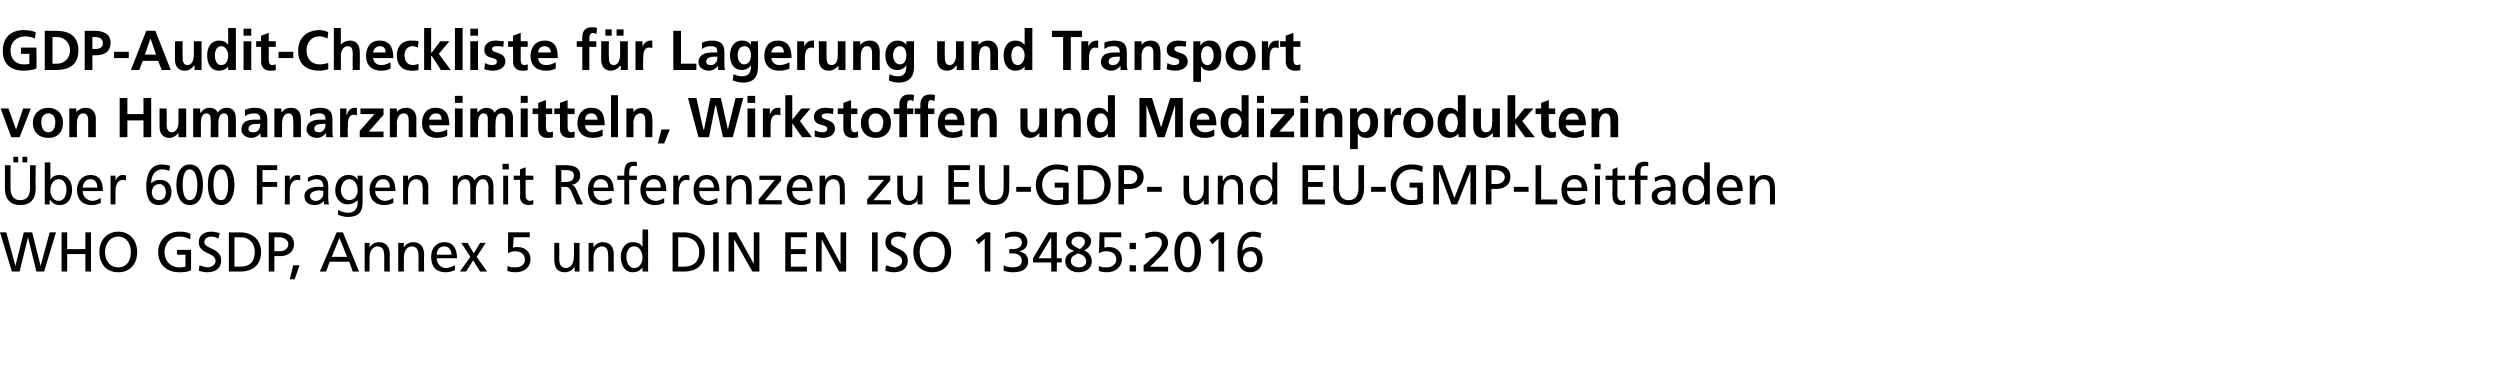
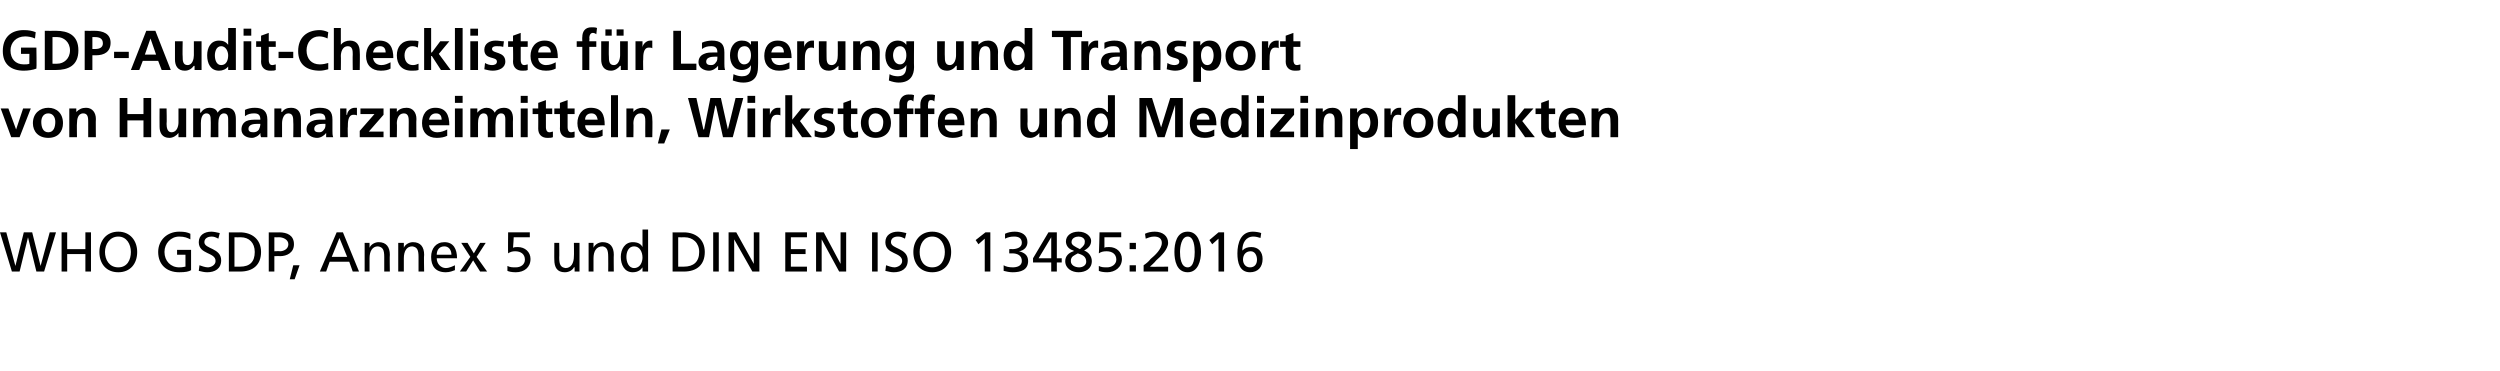
<svg xmlns="http://www.w3.org/2000/svg" version="1.1" width="357.2px" height="53px" viewBox="0 -4 357.2 53" style="top:-4px">
  <desc>GDP Audit Checkliste f r Lagerung und Transport von Humanarzneimitteln, Wirkstoffen und Medizinprodukten ber 600 Fra...</desc>
  <defs />
  <g id="Polygon22316">
    <path d="M 0 29.2 L 0.9 29.2 L 2.2 34 L 2.2 34 L 3.4 29.2 L 4.6 29.2 L 5.8 34 L 5.8 34 L 7.1 29.2 L 8 29.2 L 6.3 34.8 L 5.2 34.8 L 4 29.9 L 4 29.9 L 2.8 34.8 L 1.7 34.8 L 0 29.2 Z M 8.8 29.2 L 9.6 29.2 L 9.6 31.6 L 12.2 31.6 L 12.2 29.2 L 13 29.2 L 13 34.8 L 12.2 34.8 L 12.2 32.3 L 9.6 32.3 L 9.6 34.8 L 8.8 34.8 L 8.8 29.2 Z M 16.9 34.2 C 18.2 34.2 18.7 33.1 18.7 32 C 18.7 30.9 18.1 29.8 16.9 29.8 C 15.7 29.8 15 30.9 15 32 C 15 33.1 15.6 34.2 16.9 34.2 Z M 16.9 29.1 C 18.6 29.1 19.6 30.4 19.6 32 C 19.6 33.7 18.6 34.9 16.9 34.9 C 15.2 34.9 14.2 33.7 14.2 32 C 14.2 30.4 15.2 29.1 16.9 29.1 Z M 27.2 30.2 C 26.8 30 26.4 29.8 25.6 29.8 C 24.4 29.8 23.5 30.8 23.5 32 C 23.5 33.3 24.4 34.2 25.6 34.2 C 26.2 34.2 26.3 34.1 26.5 34.1 C 26.5 34.1 26.5 32.4 26.5 32.4 L 25.3 32.4 L 25.3 31.7 L 27.3 31.7 C 27.3 31.7 27.3 34.65 27.3 34.6 C 27 34.8 26.5 34.9 25.6 34.9 C 23.8 34.9 22.6 33.8 22.6 32 C 22.6 30.3 23.9 29.1 25.6 29.1 C 26.4 29.1 26.8 29.2 27.2 29.4 C 27.2 29.4 27.2 30.2 27.2 30.2 Z M 31.2 30.1 C 30.8 29.9 30.6 29.8 30.2 29.8 C 29.8 29.8 29.2 30 29.2 30.6 C 29.2 31.6 31.6 31.4 31.6 33.2 C 31.6 34.4 30.7 34.9 29.6 34.9 C 29.2 34.9 28.8 34.8 28.4 34.7 C 28.4 34.7 28.5 33.9 28.5 33.9 C 28.8 34 29.3 34.2 29.7 34.2 C 30.1 34.2 30.8 33.9 30.8 33.3 C 30.8 32 28.4 32.4 28.4 30.6 C 28.4 29.6 29.2 29.1 30.2 29.1 C 30.5 29.1 31 29.2 31.4 29.3 C 31.4 29.3 31.2 30.1 31.2 30.1 Z M 32.7 29.2 C 32.7 29.2 34.31 29.22 34.3 29.2 C 36 29.2 37.3 30.2 37.3 32 C 37.3 33.8 36.2 34.8 34.3 34.8 C 34.31 34.8 32.7 34.8 32.7 34.8 L 32.7 29.2 Z M 33.5 34.1 C 33.5 34.1 34.3 34.1 34.3 34.1 C 35.7 34.1 36.4 33.4 36.4 32 C 36.4 30.7 35.6 29.9 34.4 29.9 C 34.4 29.92 33.5 29.9 33.5 29.9 L 33.5 34.1 Z M 39.2 31.9 C 39.2 31.9 40.03 31.86 40 31.9 C 40.5 31.9 41.2 31.6 41.2 30.9 C 41.2 30.2 40.4 29.9 39.9 29.9 C 39.92 29.92 39.2 29.9 39.2 29.9 L 39.2 31.9 Z M 38.4 29.2 C 38.4 29.2 39.9 29.22 39.9 29.2 C 41 29.2 42 29.6 42 30.9 C 42 32.1 41 32.6 40 32.6 C 40.02 32.57 39.2 32.6 39.2 32.6 L 39.2 34.8 L 38.4 34.8 L 38.4 29.2 Z M 41.9 33.9 L 42.8 33.9 L 42.1 35.9 L 41.4 35.9 L 41.9 33.9 Z M 48.1 29.2 L 49 29.2 L 51.3 34.8 L 50.4 34.8 L 49.9 33.4 L 47.1 33.4 L 46.6 34.8 L 45.7 34.8 L 48.1 29.2 Z M 48.5 30 L 47.4 32.7 L 49.6 32.7 L 48.5 30 Z M 52.1 30.7 L 52.8 30.7 L 52.8 31.4 C 52.8 31.4 52.8 31.37 52.8 31.4 C 53 30.9 53.6 30.6 54.1 30.6 C 55.2 30.6 55.7 31.3 55.7 32.4 C 55.66 32.38 55.7 34.8 55.7 34.8 L 54.9 34.8 C 54.9 34.8 54.91 32.69 54.9 32.7 C 54.9 31.7 54.7 31.3 54 31.2 C 53.2 31.2 52.8 31.9 52.8 32.9 C 52.81 32.91 52.8 34.8 52.8 34.8 L 52.1 34.8 L 52.1 30.7 Z M 56.9 30.7 L 57.7 30.7 L 57.7 31.4 C 57.7 31.4 57.69 31.37 57.7 31.4 C 57.9 30.9 58.5 30.6 59 30.6 C 60.1 30.6 60.6 31.3 60.6 32.4 C 60.55 32.38 60.6 34.8 60.6 34.8 L 59.8 34.8 C 59.8 34.8 59.8 32.69 59.8 32.7 C 59.8 31.7 59.6 31.3 58.9 31.2 C 58.1 31.2 57.7 31.9 57.7 32.9 C 57.69 32.91 57.7 34.8 57.7 34.8 L 56.9 34.8 L 56.9 30.7 Z M 65 34.6 C 64.7 34.7 64.3 34.9 63.7 34.9 C 62.2 34.9 61.6 34 61.6 32.7 C 61.6 31.5 62.3 30.6 63.5 30.6 C 64.8 30.6 65.3 31.6 65.3 32.9 C 65.3 32.9 62.4 32.9 62.4 32.9 C 62.4 33.7 63 34.3 63.7 34.3 C 64.2 34.3 64.8 34 65 33.9 C 65 33.9 65 34.6 65 34.6 Z M 64.5 32.4 C 64.5 31.7 64.1 31.2 63.5 31.2 C 62.7 31.2 62.4 31.8 62.4 32.4 C 62.4 32.4 64.5 32.4 64.5 32.4 Z M 67.2 32.7 L 65.9 30.7 L 66.8 30.7 L 67.7 32.2 L 68.6 30.7 L 69.4 30.7 L 68.1 32.7 L 69.6 34.8 L 68.6 34.8 L 67.6 33.2 L 66.6 34.8 L 65.7 34.8 L 67.2 32.7 Z M 75.7 29.9 L 73.4 29.9 C 73.4 29.9 73.32 31.37 73.3 31.4 C 73.5 31.3 73.7 31.3 74 31.3 C 75 31.3 75.8 32 75.8 33 C 75.8 34.2 74.9 34.9 73.7 34.9 C 73.1 34.9 72.7 34.8 72.5 34.7 C 72.5 34.7 72.5 34 72.5 34 C 72.9 34.2 73.2 34.2 73.7 34.2 C 74.4 34.2 75 33.8 75 33.1 C 75 32.3 74.4 31.9 73.6 31.9 C 73.2 31.9 72.9 32 72.6 32.2 C 72.57 32.15 72.6 29.2 72.6 29.2 L 75.7 29.2 L 75.7 29.9 Z M 82.8 34.8 L 82.1 34.8 L 82.1 34.2 C 82.1 34.2 82.04 34.15 82 34.2 C 81.8 34.6 81.3 34.9 80.7 34.9 C 79.6 34.9 79.2 34.2 79.2 33.1 C 79.18 33.14 79.2 30.7 79.2 30.7 L 79.9 30.7 C 79.9 30.7 79.93 32.83 79.9 32.8 C 79.9 33.8 80.1 34.2 80.8 34.3 C 81.6 34.3 82 33.6 82 32.6 C 82.03 32.61 82 30.7 82 30.7 L 82.8 30.7 L 82.8 34.8 Z M 84.1 30.7 L 84.8 30.7 L 84.8 31.4 C 84.8 31.4 84.81 31.37 84.8 31.4 C 85 30.9 85.6 30.6 86.1 30.6 C 87.2 30.6 87.7 31.3 87.7 32.4 C 87.67 32.38 87.7 34.8 87.7 34.8 L 86.9 34.8 C 86.9 34.8 86.92 32.69 86.9 32.7 C 86.9 31.7 86.7 31.3 86.1 31.2 C 85.2 31.2 84.8 31.9 84.8 32.9 C 84.81 32.91 84.8 34.8 84.8 34.8 L 84.1 34.8 L 84.1 30.7 Z M 91.8 34.2 C 91.8 34.2 91.82 34.22 91.8 34.2 C 91.6 34.5 91.2 34.9 90.4 34.9 C 89.2 34.9 88.7 33.8 88.7 32.7 C 88.7 31.6 89.3 30.6 90.4 30.6 C 91.2 30.6 91.6 30.9 91.8 31.3 C 91.79 31.28 91.8 31.3 91.8 31.3 L 91.8 28.8 L 92.6 28.8 L 92.6 34.8 L 91.8 34.8 L 91.8 34.2 Z M 90.6 34.3 C 91.5 34.3 91.8 33.4 91.8 32.8 C 91.8 32 91.4 31.2 90.6 31.2 C 89.8 31.2 89.5 32 89.5 32.7 C 89.5 33.4 89.8 34.3 90.6 34.3 Z M 96.1 29.2 C 96.1 29.2 97.74 29.22 97.7 29.2 C 99.4 29.2 100.7 30.2 100.7 32 C 100.7 33.8 99.6 34.8 97.7 34.8 C 97.74 34.8 96.1 34.8 96.1 34.8 L 96.1 29.2 Z M 96.9 34.1 C 96.9 34.1 97.73 34.1 97.7 34.1 C 99.1 34.1 99.9 33.4 99.9 32 C 99.9 30.7 99 29.9 97.8 29.9 C 97.82 29.92 96.9 29.9 96.9 29.9 L 96.9 34.1 Z M 101.9 29.2 L 102.7 29.2 L 102.7 34.8 L 101.9 34.8 L 101.9 29.2 Z M 104.1 29.2 L 105.2 29.2 L 107.7 33.7 L 107.7 33.7 L 107.7 29.2 L 108.5 29.2 L 108.5 34.8 L 107.5 34.8 L 104.9 30.2 L 104.9 30.2 L 104.9 34.8 L 104.1 34.8 L 104.1 29.2 Z M 112.2 29.2 L 115.3 29.2 L 115.3 29.9 L 113 29.9 L 113 31.6 L 115.1 31.6 L 115.1 32.3 L 113 32.3 L 113 34.1 L 115.3 34.1 L 115.3 34.8 L 112.2 34.8 L 112.2 29.2 Z M 116.6 29.2 L 117.7 29.2 L 120.1 33.7 L 120.1 33.7 L 120.1 29.2 L 120.9 29.2 L 120.9 34.8 L 119.9 34.8 L 117.4 30.2 L 117.4 30.2 L 117.4 34.8 L 116.6 34.8 L 116.6 29.2 Z M 124.6 29.2 L 125.4 29.2 L 125.4 34.8 L 124.6 34.8 L 124.6 29.2 Z M 129.3 30.1 C 128.9 29.9 128.7 29.8 128.3 29.8 C 127.8 29.8 127.3 30 127.3 30.6 C 127.3 31.6 129.7 31.4 129.7 33.2 C 129.7 34.4 128.8 34.9 127.7 34.9 C 127.3 34.9 126.9 34.8 126.5 34.7 C 126.5 34.7 126.6 33.9 126.6 33.9 C 126.9 34 127.4 34.2 127.8 34.2 C 128.2 34.2 128.9 33.9 128.9 33.3 C 128.9 32 126.5 32.4 126.5 30.6 C 126.5 29.6 127.3 29.1 128.3 29.1 C 128.6 29.1 129.1 29.2 129.5 29.3 C 129.5 29.3 129.3 30.1 129.3 30.1 Z M 133.2 34.2 C 134.5 34.2 135 33.1 135 32 C 135 30.9 134.4 29.8 133.2 29.8 C 132 29.8 131.4 30.9 131.4 32 C 131.4 33.1 131.9 34.2 133.2 34.2 Z M 133.2 29.1 C 134.9 29.1 135.9 30.4 135.9 32 C 135.9 33.7 134.9 34.9 133.2 34.9 C 131.5 34.9 130.5 33.7 130.5 32 C 130.5 30.4 131.5 29.1 133.2 29.1 Z M 140.7 30.1 L 139.8 30.9 L 139.4 30.3 L 140.8 29.2 L 141.5 29.2 L 141.5 34.8 L 140.7 34.8 L 140.7 30.1 Z M 144.2 31.6 C 144.2 31.6 144.6 31.57 144.6 31.6 C 145.2 31.6 146 31.4 146 30.7 C 146 30 145.5 29.8 144.9 29.8 C 144.4 29.8 144 29.9 143.6 30.1 C 143.6 30.1 143.6 29.4 143.6 29.4 C 144 29.2 144.5 29.1 145 29.1 C 146 29.1 146.8 29.6 146.8 30.6 C 146.8 31.3 146.3 31.8 145.6 31.9 C 145.6 31.9 145.6 31.9 145.6 31.9 C 146.4 32.1 146.9 32.5 146.9 33.3 C 146.9 34.6 145.8 34.9 144.7 34.9 C 144.2 34.9 143.8 34.8 143.4 34.7 C 143.4 34.7 143.4 33.9 143.4 33.9 C 143.7 34.1 144.2 34.2 144.7 34.2 C 145.3 34.2 146 34 146 33.3 C 146 32.5 145.4 32.2 144.6 32.2 C 144.64 32.22 144.2 32.2 144.2 32.2 L 144.2 31.6 Z M 150.2 29.9 L 150.2 29.9 L 148.4 32.9 L 150.2 32.9 L 150.2 29.9 Z M 150.2 33.5 L 147.6 33.5 L 147.6 32.9 L 149.8 29.2 L 151 29.2 L 151 32.9 L 151.7 32.9 L 151.7 33.5 L 151 33.5 L 151 34.8 L 150.2 34.8 L 150.2 33.5 Z M 152.2 33.3 C 152.2 32.6 152.7 32.1 153.4 31.9 C 153.4 31.9 153.4 31.8 153.4 31.8 C 152.6 31.6 152.3 31 152.3 30.5 C 152.3 29.7 153 29.1 154.1 29.1 C 155.2 29.1 155.9 29.8 155.9 30.4 C 155.9 31 155.6 31.4 154.9 31.8 C 155.5 32 156 32.6 156 33.3 C 156 34.4 155.1 34.9 154.1 34.9 C 153.2 34.9 152.2 34.4 152.2 33.3 Z M 154 32.2 C 153.5 32.5 153 32.6 153 33.3 C 153 33.9 153.6 34.2 154.2 34.2 C 154.7 34.2 155.2 33.9 155.2 33.4 C 155.2 32.6 154.6 32.4 154 32.2 Z M 154.3 31.6 C 154.9 31.1 155 30.9 155 30.5 C 155 30 154.5 29.8 154.1 29.8 C 153.7 29.8 153.1 30 153.1 30.6 C 153.1 31 153.5 31.2 154.3 31.6 Z M 160.2 29.9 L 157.8 29.9 C 157.8 29.9 157.79 31.37 157.8 31.4 C 157.9 31.3 158.2 31.3 158.5 31.3 C 159.5 31.3 160.3 32 160.3 33 C 160.3 34.2 159.3 34.9 158.2 34.9 C 157.6 34.9 157.2 34.8 157 34.7 C 157 34.7 157 34 157 34 C 157.4 34.2 157.7 34.2 158.2 34.2 C 158.8 34.2 159.5 33.8 159.5 33.1 C 159.5 32.3 158.9 31.9 158.1 31.9 C 157.6 31.9 157.3 32 157 32.2 C 157.04 32.15 157.1 29.2 157.1 29.2 L 160.2 29.2 L 160.2 29.9 Z M 162.3 31.6 L 161.4 31.6 L 161.4 30.7 L 162.3 30.7 L 162.3 31.6 Z M 161.4 33.9 L 162.3 33.9 L 162.3 34.8 L 161.4 34.8 L 161.4 33.9 Z M 163.4 33.9 C 163.7 33.7 164.1 33.4 164.4 33 C 165 32.5 166 31.6 166 30.7 C 166 30.1 165.6 29.8 164.9 29.8 C 164.4 29.8 164 30 163.7 30.1 C 163.7 30.1 163.6 29.4 163.6 29.4 C 164 29.2 164.5 29.1 165 29.1 C 166.1 29.1 166.9 29.7 166.9 30.7 C 166.9 31.6 165.9 32.6 165.2 33.2 C 164.9 33.6 164.5 33.9 164.3 34.1 C 164.26 34.14 166.9 34.1 166.9 34.1 L 166.9 34.8 L 163.4 34.8 C 163.4 34.8 163.41 33.94 163.4 33.9 Z M 169.7 29.1 C 171.2 29.1 171.6 30.8 171.6 32 C 171.6 33.2 171.2 34.9 169.7 34.9 C 168.1 34.9 167.8 33.2 167.8 32 C 167.8 30.8 168.1 29.1 169.7 29.1 Z M 169.7 34.2 C 170.6 34.2 170.7 32.7 170.7 32 C 170.7 31.3 170.6 29.8 169.7 29.8 C 168.8 29.8 168.6 31.3 168.6 32 C 168.6 32.7 168.7 34.2 169.7 34.2 Z M 174.1 30.1 L 173.2 30.9 L 172.8 30.3 L 174.1 29.2 L 174.9 29.2 L 174.9 34.8 L 174.1 34.8 L 174.1 30.1 Z M 180.1 30 C 179.8 29.9 179.4 29.8 179.1 29.8 C 178 29.8 177.5 30.7 177.5 31.8 C 177.5 31.8 177.5 31.8 177.5 31.8 C 177.9 31.4 178.3 31.3 178.8 31.3 C 179.8 31.3 180.4 32 180.4 33 C 180.4 34.2 179.7 34.9 178.6 34.9 C 177.1 34.9 176.8 33.5 176.8 32.2 C 176.8 30.7 177.3 29.1 179 29.1 C 179.4 29.1 180 29.2 180.2 29.3 C 180.2 29.3 180.1 30 180.1 30 Z M 178.7 31.9 C 178 31.9 177.6 32.4 177.6 33.1 C 177.6 33.6 177.9 34.2 178.6 34.2 C 179.3 34.2 179.6 33.7 179.6 33.1 C 179.6 32.5 179.3 31.9 178.7 31.9 Z " stroke="none" fill="#000" />
  </g>
  <g id="Polygon22315">
-     <path d="M 5.1 22.9 C 5.1 24.5 4.3 25.3 2.9 25.3 C 1.5 25.3 0.7 24.5 0.7 22.9 C 0.72 22.89 0.7 19.6 0.7 19.6 L 1.5 19.6 C 1.5 19.6 1.52 22.78 1.5 22.8 C 1.5 23.9 1.9 24.6 2.9 24.6 C 3.9 24.6 4.3 23.9 4.3 22.8 C 4.26 22.78 4.3 19.6 4.3 19.6 L 5.1 19.6 C 5.1 19.6 5.06 22.89 5.1 22.9 Z M 1.9 18.4 L 2.6 18.4 L 2.6 19.2 L 1.9 19.2 L 1.9 18.4 Z M 3.2 18.4 L 3.9 18.4 L 3.9 19.2 L 3.2 19.2 L 3.2 18.4 Z M 6.4 19.2 L 7.2 19.2 L 7.2 21.7 C 7.2 21.7 7.18 21.68 7.2 21.7 C 7.4 21.3 7.8 21 8.5 21 C 9.7 21 10.3 22 10.3 23.1 C 10.3 24.2 9.8 25.3 8.5 25.3 C 7.8 25.3 7.4 24.9 7.2 24.6 C 7.15 24.62 7.1 24.6 7.1 24.6 L 7.1 25.2 L 6.4 25.2 L 6.4 19.2 Z M 8.4 21.6 C 7.6 21.6 7.2 22.4 7.2 23.2 C 7.2 23.8 7.5 24.7 8.4 24.7 C 9.2 24.7 9.5 23.8 9.5 23.1 C 9.5 22.4 9.2 21.6 8.4 21.6 Z M 14.4 25 C 14.1 25.1 13.8 25.3 13.1 25.3 C 11.7 25.3 11 24.4 11 23.1 C 11 21.9 11.8 21 12.9 21 C 14.3 21 14.7 22 14.7 23.3 C 14.7 23.3 11.8 23.3 11.8 23.3 C 11.8 24.1 12.5 24.7 13.2 24.7 C 13.7 24.7 14.2 24.4 14.4 24.3 C 14.4 24.3 14.4 25 14.4 25 Z M 13.9 22.8 C 13.9 22.1 13.6 21.6 12.9 21.6 C 12.2 21.6 11.9 22.2 11.8 22.8 C 11.8 22.8 13.9 22.8 13.9 22.8 Z M 15.8 21.1 L 16.5 21.1 L 16.5 21.8 C 16.5 21.8 16.47 21.75 16.5 21.8 C 16.7 21.3 17.1 21 17.5 21 C 17.8 21 17.9 21 18 21.1 C 18 21.1 18 21.8 18 21.8 C 17.9 21.7 17.7 21.7 17.6 21.7 C 16.9 21.7 16.5 22.3 16.5 23.3 C 16.5 23.34 16.5 25.2 16.5 25.2 L 15.8 25.2 L 15.8 21.1 Z M 24.2 20.4 C 23.9 20.3 23.5 20.2 23.2 20.2 C 22.1 20.2 21.6 21.1 21.6 22.2 C 21.6 22.2 21.6 22.2 21.6 22.2 C 22 21.8 22.4 21.7 22.9 21.7 C 23.9 21.7 24.5 22.4 24.5 23.4 C 24.5 24.6 23.8 25.3 22.7 25.3 C 21.2 25.3 20.9 23.9 20.9 22.6 C 20.9 21.1 21.4 19.5 23.1 19.5 C 23.5 19.5 24.1 19.6 24.3 19.7 C 24.3 19.7 24.2 20.4 24.2 20.4 Z M 22.8 22.3 C 22.1 22.3 21.7 22.8 21.7 23.5 C 21.7 24 22 24.6 22.7 24.6 C 23.4 24.6 23.7 24.1 23.7 23.5 C 23.7 22.9 23.4 22.3 22.8 22.3 Z M 27.1 19.5 C 28.7 19.5 29 21.2 29 22.4 C 29 23.6 28.7 25.3 27.1 25.3 C 25.6 25.3 25.2 23.6 25.2 22.4 C 25.2 21.2 25.6 19.5 27.1 19.5 Z M 27.1 24.6 C 28.1 24.6 28.2 23.1 28.2 22.4 C 28.2 21.7 28 20.2 27.1 20.2 C 26.2 20.2 26.1 21.7 26.1 22.4 C 26.1 23.1 26.2 24.6 27.1 24.6 Z M 31.6 19.5 C 33.1 19.5 33.5 21.2 33.5 22.4 C 33.5 23.6 33.1 25.3 31.6 25.3 C 30 25.3 29.7 23.6 29.7 22.4 C 29.7 21.2 30 19.5 31.6 19.5 Z M 31.6 24.6 C 32.5 24.6 32.6 23.1 32.6 22.4 C 32.6 21.7 32.5 20.2 31.6 20.2 C 30.6 20.2 30.5 21.7 30.5 22.4 C 30.5 23.1 30.6 24.6 31.6 24.6 Z M 36.7 19.6 L 39.6 19.6 L 39.6 20.3 L 37.5 20.3 L 37.5 22 L 39.6 22 L 39.6 22.7 L 37.5 22.7 L 37.5 25.2 L 36.7 25.2 L 36.7 19.6 Z M 40.7 21.1 L 41.4 21.1 L 41.4 21.8 C 41.4 21.8 41.38 21.75 41.4 21.8 C 41.6 21.3 42 21 42.4 21 C 42.7 21 42.8 21 42.9 21.1 C 42.9 21.1 42.9 21.8 42.9 21.8 C 42.8 21.7 42.6 21.7 42.5 21.7 C 41.8 21.7 41.4 22.3 41.4 23.3 C 41.41 23.34 41.4 25.2 41.4 25.2 L 40.7 25.2 L 40.7 21.1 Z M 44 21.4 C 44.3 21.2 44.8 21 45.3 21 C 46.5 21 46.9 21.6 46.9 22.7 C 46.9 22.7 46.9 24.4 46.9 24.4 C 46.9 24.9 47 25.1 47 25.2 C 46.98 25.2 46.3 25.2 46.3 25.2 L 46.3 24.7 C 46.3 24.7 46.26 24.67 46.3 24.7 C 46.1 24.9 45.7 25.3 45 25.3 C 44.1 25.3 43.5 24.9 43.5 24 C 43.5 23 44.6 22.7 45.4 22.7 C 45.7 22.7 45.9 22.7 46.2 22.7 C 46.2 22 45.9 21.6 45.2 21.6 C 44.8 21.6 44.3 21.8 44 22 C 44 22 44 21.4 44 21.4 Z M 46.2 23.3 C 46 23.3 45.9 23.2 45.7 23.2 C 45.3 23.2 44.3 23.3 44.3 24 C 44.3 24.5 44.7 24.7 45.1 24.7 C 45.8 24.7 46.2 24.2 46.2 23.6 C 46.2 23.6 46.2 23.3 46.2 23.3 Z M 51.8 25 C 51.8 26.3 51.2 27 49.7 27 C 49.3 27 48.9 26.9 48.3 26.7 C 48.3 26.7 48.3 26 48.3 26 C 48.9 26.3 49.3 26.4 49.8 26.4 C 50.6 26.4 51.1 25.8 51.1 25 C 51.07 24.97 51.1 24.6 51.1 24.6 C 51.1 24.6 51.06 24.57 51.1 24.6 C 50.7 25 50.2 25.2 49.7 25.2 C 48.5 25.2 47.9 24.2 47.9 23.2 C 47.9 22.1 48.5 21 49.8 21 C 50.5 21 50.9 21.3 51.1 21.7 C 51.11 21.73 51.1 21.7 51.1 21.7 L 51.1 21.1 L 51.8 21.1 C 51.8 21.1 51.82 25.02 51.8 25 Z M 51.1 23.2 C 51.1 22.4 50.7 21.6 49.9 21.6 C 49.1 21.6 48.7 22.5 48.7 23.2 C 48.7 23.9 49.2 24.6 49.9 24.6 C 50.6 24.6 51.1 24 51.1 23.2 Z M 56.2 25 C 55.9 25.1 55.6 25.3 54.9 25.3 C 53.5 25.3 52.8 24.4 52.8 23.1 C 52.8 21.9 53.6 21 54.7 21 C 56.1 21 56.5 22 56.5 23.3 C 56.5 23.3 53.6 23.3 53.6 23.3 C 53.6 24.1 54.3 24.7 55 24.7 C 55.5 24.7 56 24.4 56.2 24.3 C 56.2 24.3 56.2 25 56.2 25 Z M 55.7 22.8 C 55.7 22.1 55.4 21.6 54.7 21.6 C 54 21.6 53.7 22.2 53.6 22.8 C 53.6 22.8 55.7 22.8 55.7 22.8 Z M 57.6 21.1 L 58.3 21.1 L 58.3 21.8 C 58.3 21.8 58.3 21.77 58.3 21.8 C 58.5 21.3 59.1 21 59.6 21 C 60.7 21 61.2 21.7 61.2 22.8 C 61.16 22.78 61.2 25.2 61.2 25.2 L 60.4 25.2 C 60.4 25.2 60.41 23.09 60.4 23.1 C 60.4 22.1 60.2 21.7 59.5 21.6 C 58.7 21.6 58.3 22.3 58.3 23.3 C 58.3 23.31 58.3 25.2 58.3 25.2 L 57.6 25.2 L 57.6 21.1 Z M 64.7 21.1 L 65.4 21.1 L 65.4 21.7 C 65.4 21.7 65.38 21.71 65.4 21.7 C 65.7 21.2 66.1 21 66.7 21 C 67.1 21 67.6 21.3 67.8 21.8 C 68.1 21.2 68.7 21 69.1 21 C 70.1 21 70.5 21.7 70.5 22.6 C 70.51 22.58 70.5 25.2 70.5 25.2 L 69.8 25.2 C 69.8 25.2 69.76 22.77 69.8 22.8 C 69.8 22.3 69.6 21.6 69 21.6 C 68.3 21.6 68 22.4 68 23.1 C 67.96 23.14 68 25.2 68 25.2 L 67.2 25.2 C 67.2 25.2 67.21 22.77 67.2 22.8 C 67.2 22.3 67.1 21.6 66.5 21.6 C 65.7 21.6 65.4 22.4 65.4 23.1 C 65.41 23.14 65.4 25.2 65.4 25.2 L 64.7 25.2 L 64.7 21.1 Z M 71.9 21.1 L 72.6 21.1 L 72.6 25.2 L 71.9 25.2 L 71.9 21.1 Z M 72.7 20.2 L 71.8 20.2 L 71.8 19.4 L 72.7 19.4 L 72.7 20.2 Z M 76.2 21.7 L 75.1 21.7 C 75.1 21.7 75.09 23.96 75.1 24 C 75.1 24.4 75.4 24.7 75.7 24.7 C 76 24.7 76.1 24.6 76.2 24.5 C 76.2 24.5 76.2 25.2 76.2 25.2 C 76.1 25.2 75.8 25.3 75.6 25.3 C 74.8 25.3 74.3 24.9 74.3 24.1 C 74.34 24.11 74.3 21.7 74.3 21.7 L 73.4 21.7 L 73.4 21.1 L 74.3 21.1 L 74.3 20.2 L 75.1 19.9 L 75.1 21.1 L 76.2 21.1 L 76.2 21.7 Z M 79.4 19.6 C 79.4 19.6 80.73 19.62 80.7 19.6 C 81.8 19.6 82.9 19.8 82.9 21.1 C 82.9 21.8 82.4 22.3 81.7 22.4 C 81.7 22.4 81.7 22.4 81.7 22.4 C 82 22.5 82.1 22.6 82.3 23 C 82.29 22.98 83.3 25.2 83.3 25.2 L 82.4 25.2 C 82.4 25.2 81.58 23.26 81.6 23.3 C 81.3 22.7 81.1 22.7 80.6 22.7 C 80.64 22.72 80.2 22.7 80.2 22.7 L 80.2 25.2 L 79.4 25.2 L 79.4 19.6 Z M 80.2 22 C 80.2 22 80.84 22.02 80.8 22 C 81.6 22 82 21.7 82 21.1 C 82 20.6 81.7 20.3 80.9 20.3 C 80.93 20.32 80.2 20.3 80.2 20.3 L 80.2 22 Z M 87.4 25 C 87.1 25.1 86.7 25.3 86.1 25.3 C 84.6 25.3 84 24.4 84 23.1 C 84 21.9 84.7 21 85.9 21 C 87.2 21 87.7 22 87.7 23.3 C 87.7 23.3 84.8 23.3 84.8 23.3 C 84.8 24.1 85.4 24.7 86.1 24.7 C 86.6 24.7 87.2 24.4 87.4 24.3 C 87.4 24.3 87.4 25 87.4 25 Z M 86.9 22.8 C 86.9 22.1 86.5 21.6 85.8 21.6 C 85.1 21.6 84.8 22.2 84.8 22.8 C 84.8 22.8 86.9 22.8 86.9 22.8 Z M 89.2 21.7 L 88.2 21.7 L 88.2 21.1 L 89.2 21.1 C 89.2 21.1 89.16 20.74 89.2 20.7 C 89.2 19.8 89.4 19.1 90.5 19.1 C 90.7 19.1 90.9 19.1 91 19.2 C 91 19.2 91 19.8 91 19.8 C 90.9 19.7 90.8 19.7 90.6 19.7 C 90 19.7 89.9 20.1 89.9 20.7 C 89.91 20.68 89.9 21.1 89.9 21.1 L 91 21.1 L 91 21.7 L 89.9 21.7 L 89.9 25.2 L 89.2 25.2 L 89.2 21.7 Z M 94.9 25 C 94.6 25.1 94.3 25.3 93.6 25.3 C 92.2 25.3 91.5 24.4 91.5 23.1 C 91.5 21.9 92.3 21 93.4 21 C 94.8 21 95.2 22 95.2 23.3 C 95.2 23.3 92.3 23.3 92.3 23.3 C 92.3 24.1 92.9 24.7 93.7 24.7 C 94.2 24.7 94.7 24.4 94.9 24.3 C 94.9 24.3 94.9 25 94.9 25 Z M 94.4 22.8 C 94.4 22.1 94.1 21.6 93.4 21.6 C 92.7 21.6 92.4 22.2 92.3 22.8 C 92.3 22.8 94.4 22.8 94.4 22.8 Z M 96.2 21.1 L 96.9 21.1 L 96.9 21.8 C 96.9 21.8 96.95 21.75 97 21.8 C 97.2 21.3 97.6 21 98 21 C 98.2 21 98.4 21 98.5 21.1 C 98.5 21.1 98.5 21.8 98.5 21.8 C 98.4 21.7 98.2 21.7 98.1 21.7 C 97.4 21.7 97 22.3 97 23.3 C 96.98 23.34 97 25.2 97 25.2 L 96.2 25.2 L 96.2 21.1 Z M 102.5 25 C 102.2 25.1 101.9 25.3 101.2 25.3 C 99.7 25.3 99.1 24.4 99.1 23.1 C 99.1 21.9 99.8 21 101 21 C 102.3 21 102.8 22 102.8 23.3 C 102.8 23.3 99.9 23.3 99.9 23.3 C 99.9 24.1 100.5 24.7 101.2 24.7 C 101.7 24.7 102.3 24.4 102.5 24.3 C 102.5 24.3 102.5 25 102.5 25 Z M 102 22.8 C 102 22.1 101.6 21.6 101 21.6 C 100.2 21.6 99.9 22.2 99.9 22.8 C 99.9 22.8 102 22.8 102 22.8 Z M 103.8 21.1 L 104.5 21.1 L 104.5 21.8 C 104.5 21.8 104.53 21.77 104.5 21.8 C 104.8 21.3 105.3 21 105.9 21 C 106.9 21 107.4 21.7 107.4 22.8 C 107.4 22.78 107.4 25.2 107.4 25.2 L 106.6 25.2 C 106.6 25.2 106.65 23.09 106.6 23.1 C 106.6 22.1 106.4 21.7 105.8 21.6 C 104.9 21.6 104.5 22.3 104.5 23.3 C 104.54 23.31 104.5 25.2 104.5 25.2 L 103.8 25.2 L 103.8 21.1 Z M 108.4 24.5 L 110.7 21.7 L 108.5 21.7 L 108.5 21.1 L 111.6 21.1 L 111.6 21.8 L 109.3 24.6 L 111.7 24.6 L 111.7 25.2 L 108.4 25.2 L 108.4 24.5 Z M 115.8 25 C 115.5 25.1 115.2 25.3 114.5 25.3 C 113.1 25.3 112.4 24.4 112.4 23.1 C 112.4 21.9 113.2 21 114.3 21 C 115.7 21 116.1 22 116.1 23.3 C 116.1 23.3 113.2 23.3 113.2 23.3 C 113.2 24.1 113.8 24.7 114.6 24.7 C 115 24.7 115.6 24.4 115.8 24.3 C 115.8 24.3 115.8 25 115.8 25 Z M 115.3 22.8 C 115.3 22.1 115 21.6 114.3 21.6 C 113.6 21.6 113.3 22.2 113.2 22.8 C 113.2 22.8 115.3 22.8 115.3 22.8 Z M 117.1 21.1 L 117.9 21.1 L 117.9 21.8 C 117.9 21.8 117.87 21.77 117.9 21.8 C 118.1 21.3 118.6 21 119.2 21 C 120.3 21 120.7 21.7 120.7 22.8 C 120.73 22.78 120.7 25.2 120.7 25.2 L 120 25.2 C 120 25.2 119.98 23.09 120 23.1 C 120 22.1 119.8 21.7 119.1 21.6 C 118.3 21.6 117.9 22.3 117.9 23.3 C 117.88 23.31 117.9 25.2 117.9 25.2 L 117.1 25.2 L 117.1 21.1 Z M 123.9 24.5 L 126.3 21.7 L 124.1 21.7 L 124.1 21.1 L 127.2 21.1 L 127.2 21.8 L 124.8 24.6 L 127.3 24.6 L 127.3 25.2 L 123.9 25.2 L 123.9 24.5 Z M 131.8 25.2 L 131.1 25.2 L 131.1 24.6 C 131.1 24.6 131.1 24.55 131.1 24.6 C 130.9 25 130.3 25.3 129.8 25.3 C 128.7 25.3 128.2 24.6 128.2 23.5 C 128.24 23.54 128.2 21.1 128.2 21.1 L 129 21.1 C 129 21.1 128.99 23.23 129 23.2 C 129 24.2 129.2 24.6 129.9 24.7 C 130.7 24.7 131.1 24 131.1 23 C 131.1 23.01 131.1 21.1 131.1 21.1 L 131.8 21.1 L 131.8 25.2 Z M 135.5 19.6 L 138.6 19.6 L 138.6 20.3 L 136.3 20.3 L 136.3 22 L 138.4 22 L 138.4 22.7 L 136.3 22.7 L 136.3 24.5 L 138.6 24.5 L 138.6 25.2 L 135.5 25.2 L 135.5 19.6 Z M 144.2 22.9 C 144.2 24.5 143.4 25.3 142 25.3 C 140.7 25.3 139.9 24.5 139.9 22.9 C 139.88 22.89 139.9 19.6 139.9 19.6 L 140.7 19.6 C 140.7 19.6 140.68 22.78 140.7 22.8 C 140.7 23.9 141 24.6 142 24.6 C 143.1 24.6 143.4 23.9 143.4 22.8 C 143.42 22.78 143.4 19.6 143.4 19.6 L 144.2 19.6 C 144.2 19.6 144.21 22.89 144.2 22.9 Z M 145.2 22.7 L 147.3 22.7 L 147.3 23.4 L 145.2 23.4 L 145.2 22.7 Z M 152.6 20.6 C 152.2 20.4 151.7 20.2 151 20.2 C 149.7 20.2 148.9 21.2 148.9 22.4 C 148.9 23.7 149.8 24.6 151 24.6 C 151.5 24.6 151.7 24.5 151.9 24.5 C 151.87 24.5 151.9 22.8 151.9 22.8 L 150.7 22.8 L 150.7 22.1 L 152.7 22.1 C 152.7 22.1 152.67 25.05 152.7 25 C 152.4 25.2 151.8 25.3 151 25.3 C 149.2 25.3 148 24.2 148 22.4 C 148 20.7 149.3 19.5 151 19.5 C 151.8 19.5 152.2 19.6 152.6 19.8 C 152.6 19.8 152.6 20.6 152.6 20.6 Z M 154 19.6 C 154 19.6 155.69 19.62 155.7 19.6 C 157.3 19.6 158.7 20.6 158.7 22.4 C 158.7 24.2 157.5 25.2 155.7 25.2 C 155.69 25.2 154 25.2 154 25.2 L 154 19.6 Z M 154.8 24.5 C 154.8 24.5 155.68 24.5 155.7 24.5 C 157.1 24.5 157.8 23.8 157.8 22.4 C 157.8 21.1 156.9 20.3 155.8 20.3 C 155.77 20.32 154.8 20.3 154.8 20.3 L 154.8 24.5 Z M 160.6 22.3 C 160.6 22.3 161.41 22.26 161.4 22.3 C 161.9 22.3 162.5 22 162.5 21.3 C 162.5 20.6 161.8 20.3 161.3 20.3 C 161.29 20.32 160.6 20.3 160.6 20.3 L 160.6 22.3 Z M 159.8 19.6 C 159.8 19.6 161.28 19.62 161.3 19.6 C 162.4 19.6 163.4 20 163.4 21.3 C 163.4 22.5 162.4 23 161.4 23 C 161.4 22.97 160.6 23 160.6 23 L 160.6 25.2 L 159.8 25.2 L 159.8 19.6 Z M 163.9 22.7 L 166 22.7 L 166 23.4 L 163.9 23.4 L 163.9 22.7 Z M 172.7 25.2 L 172 25.2 L 172 24.6 C 172 24.6 171.99 24.55 172 24.6 C 171.8 25 171.2 25.3 170.7 25.3 C 169.6 25.3 169.1 24.6 169.1 23.5 C 169.13 23.54 169.1 21.1 169.1 21.1 L 169.9 21.1 C 169.9 21.1 169.88 23.23 169.9 23.2 C 169.9 24.2 170.1 24.6 170.7 24.7 C 171.6 24.7 172 24 172 23 C 171.98 23.01 172 21.1 172 21.1 L 172.7 21.1 L 172.7 25.2 Z M 174 21.1 L 174.7 21.1 L 174.7 21.8 C 174.7 21.8 174.76 21.77 174.8 21.8 C 175 21.3 175.5 21 176.1 21 C 177.2 21 177.6 21.7 177.6 22.8 C 177.62 22.78 177.6 25.2 177.6 25.2 L 176.9 25.2 C 176.9 25.2 176.87 23.09 176.9 23.1 C 176.9 22.1 176.7 21.7 176 21.6 C 175.2 21.6 174.8 22.3 174.8 23.3 C 174.77 23.31 174.8 25.2 174.8 25.2 L 174 25.2 L 174 21.1 Z M 181.8 24.6 C 181.8 24.6 181.77 24.62 181.8 24.6 C 181.6 24.9 181.1 25.3 180.4 25.3 C 179.2 25.3 178.6 24.2 178.6 23.1 C 178.6 22 179.2 21 180.4 21 C 181.1 21 181.5 21.3 181.7 21.7 C 181.74 21.68 181.8 21.7 181.8 21.7 L 181.8 19.2 L 182.5 19.2 L 182.5 25.2 L 181.8 25.2 L 181.8 24.6 Z M 180.6 24.7 C 181.4 24.7 181.8 23.8 181.8 23.2 C 181.8 22.4 181.4 21.6 180.6 21.6 C 179.7 21.6 179.4 22.4 179.4 23.1 C 179.4 23.8 179.8 24.7 180.6 24.7 Z M 186.1 19.6 L 189.3 19.6 L 189.3 20.3 L 186.9 20.3 L 186.9 22 L 189 22 L 189 22.7 L 186.9 22.7 L 186.9 24.5 L 189.3 24.5 L 189.3 25.2 L 186.1 25.2 L 186.1 19.6 Z M 194.9 22.9 C 194.9 24.5 194.1 25.3 192.7 25.3 C 191.3 25.3 190.5 24.5 190.5 22.9 C 190.54 22.89 190.5 19.6 190.5 19.6 L 191.3 19.6 C 191.3 19.6 191.34 22.78 191.3 22.8 C 191.3 23.9 191.7 24.6 192.7 24.6 C 193.7 24.6 194.1 23.9 194.1 22.8 C 194.08 22.78 194.1 19.6 194.1 19.6 L 194.9 19.6 C 194.9 19.6 194.88 22.89 194.9 22.9 Z M 195.9 22.7 L 198 22.7 L 198 23.4 L 195.9 23.4 L 195.9 22.7 Z M 203.2 20.6 C 202.8 20.4 202.4 20.2 201.7 20.2 C 200.4 20.2 199.5 21.2 199.5 22.4 C 199.5 23.7 200.5 24.6 201.6 24.6 C 202.2 24.6 202.3 24.5 202.5 24.5 C 202.53 24.5 202.5 22.8 202.5 22.8 L 201.4 22.8 L 201.4 22.1 L 203.3 22.1 C 203.3 22.1 203.33 25.05 203.3 25 C 203 25.2 202.5 25.3 201.6 25.3 C 199.9 25.3 198.7 24.2 198.7 22.4 C 198.7 20.7 199.9 19.5 201.6 19.5 C 202.5 19.5 202.8 19.6 203.3 19.8 C 203.3 19.8 203.2 20.6 203.2 20.6 Z M 204.8 19.6 L 206.1 19.6 L 207.8 24.3 L 209.6 19.6 L 210.9 19.6 L 210.9 25.2 L 210.1 25.2 L 210.1 20.4 L 210.1 20.4 L 208.2 25.2 L 207.4 25.2 L 205.6 20.4 L 205.6 20.4 L 205.6 25.2 L 204.8 25.2 L 204.8 19.6 Z M 213.1 22.3 C 213.1 22.3 213.85 22.26 213.8 22.3 C 214.3 22.3 215 22 215 21.3 C 215 20.6 214.2 20.3 213.7 20.3 C 213.73 20.32 213.1 20.3 213.1 20.3 L 213.1 22.3 Z M 212.3 19.6 C 212.3 19.6 213.72 19.62 213.7 19.6 C 214.9 19.6 215.8 20 215.8 21.3 C 215.8 22.5 214.8 23 213.8 23 C 213.84 22.97 213.1 23 213.1 23 L 213.1 25.2 L 212.3 25.2 L 212.3 19.6 Z M 216.3 22.7 L 218.4 22.7 L 218.4 23.4 L 216.3 23.4 L 216.3 22.7 Z M 219.4 19.6 L 220.2 19.6 L 220.2 24.5 L 222.5 24.5 L 222.5 25.2 L 219.4 25.2 L 219.4 19.6 Z M 226.5 25 C 226.2 25.1 225.9 25.3 225.2 25.3 C 223.7 25.3 223.1 24.4 223.1 23.1 C 223.1 21.9 223.8 21 225 21 C 226.3 21 226.8 22 226.8 23.3 C 226.8 23.3 223.9 23.3 223.9 23.3 C 223.9 24.1 224.5 24.7 225.2 24.7 C 225.7 24.7 226.3 24.4 226.5 24.3 C 226.5 24.3 226.5 25 226.5 25 Z M 226 22.8 C 226 22.1 225.6 21.6 225 21.6 C 224.2 21.6 223.9 22.2 223.9 22.8 C 223.9 22.8 226 22.8 226 22.8 Z M 227.9 21.1 L 228.6 21.1 L 228.6 25.2 L 227.9 25.2 L 227.9 21.1 Z M 228.7 20.2 L 227.8 20.2 L 227.8 19.4 L 228.7 19.4 L 228.7 20.2 Z M 232.2 21.7 L 231.1 21.7 C 231.1 21.7 231.1 23.96 231.1 24 C 231.1 24.4 231.4 24.7 231.7 24.7 C 232 24.7 232.1 24.6 232.2 24.5 C 232.2 24.5 232.2 25.2 232.2 25.2 C 232.1 25.2 231.8 25.3 231.6 25.3 C 230.8 25.3 230.4 24.9 230.4 24.1 C 230.35 24.11 230.4 21.7 230.4 21.7 L 229.4 21.7 L 229.4 21.1 L 230.4 21.1 L 230.4 20.2 L 231.1 19.9 L 231.1 21.1 L 232.2 21.1 L 232.2 21.7 Z M 233.6 21.7 L 232.7 21.7 L 232.7 21.1 L 233.6 21.1 C 233.6 21.1 233.61 20.74 233.6 20.7 C 233.6 19.8 233.9 19.1 235 19.1 C 235.2 19.1 235.3 19.1 235.5 19.2 C 235.5 19.2 235.5 19.8 235.5 19.8 C 235.4 19.7 235.2 19.7 235.1 19.7 C 234.4 19.7 234.4 20.1 234.4 20.7 C 234.37 20.68 234.4 21.1 234.4 21.1 L 235.4 21.1 L 235.4 21.7 L 234.4 21.7 L 234.4 25.2 L 233.6 25.2 L 233.6 21.7 Z M 236.4 21.4 C 236.8 21.2 237.3 21 237.8 21 C 238.9 21 239.4 21.6 239.4 22.7 C 239.4 22.7 239.4 24.4 239.4 24.4 C 239.4 24.9 239.4 25.1 239.4 25.2 C 239.45 25.2 238.7 25.2 238.7 25.2 L 238.7 24.7 C 238.7 24.7 238.73 24.67 238.7 24.7 C 238.6 24.9 238.2 25.3 237.5 25.3 C 236.6 25.3 236 24.9 236 24 C 236 23 237.1 22.7 237.9 22.7 C 238.2 22.7 238.4 22.7 238.7 22.7 C 238.7 22 238.4 21.6 237.7 21.6 C 237.2 21.6 236.8 21.8 236.5 22 C 236.5 22 236.4 21.4 236.4 21.4 Z M 238.7 23.3 C 238.5 23.3 238.3 23.2 238.2 23.2 C 237.8 23.2 236.8 23.3 236.8 24 C 236.8 24.5 237.2 24.7 237.5 24.7 C 238.3 24.7 238.7 24.2 238.7 23.6 C 238.7 23.6 238.7 23.3 238.7 23.3 Z M 243.6 24.6 C 243.6 24.6 243.56 24.62 243.6 24.6 C 243.4 24.9 242.9 25.3 242.2 25.3 C 240.9 25.3 240.4 24.2 240.4 23.1 C 240.4 22 241 21 242.2 21 C 242.9 21 243.3 21.3 243.5 21.7 C 243.53 21.68 243.5 21.7 243.5 21.7 L 243.5 19.2 L 244.3 19.2 L 244.3 25.2 L 243.6 25.2 L 243.6 24.6 Z M 242.3 24.7 C 243.2 24.7 243.5 23.8 243.5 23.2 C 243.5 22.4 243.2 21.6 242.3 21.6 C 241.5 21.6 241.2 22.4 241.2 23.1 C 241.2 23.8 241.5 24.7 242.3 24.7 Z M 248.7 25 C 248.4 25.1 248.1 25.3 247.4 25.3 C 246 25.3 245.3 24.4 245.3 23.1 C 245.3 21.9 246.1 21 247.2 21 C 248.6 21 249 22 249 23.3 C 249 23.3 246.1 23.3 246.1 23.3 C 246.1 24.1 246.7 24.7 247.4 24.7 C 247.9 24.7 248.5 24.4 248.7 24.3 C 248.7 24.3 248.7 25 248.7 25 Z M 248.2 22.8 C 248.2 22.1 247.8 21.6 247.2 21.6 C 246.5 21.6 246.2 22.2 246.1 22.8 C 246.1 22.8 248.2 22.8 248.2 22.8 Z M 250 21.1 L 250.7 21.1 L 250.7 21.8 C 250.7 21.8 250.77 21.77 250.8 21.8 C 251 21.3 251.5 21 252.1 21 C 253.2 21 253.6 21.7 253.6 22.8 C 253.63 22.78 253.6 25.2 253.6 25.2 L 252.9 25.2 C 252.9 25.2 252.88 23.09 252.9 23.1 C 252.9 22.1 252.7 21.7 252 21.6 C 251.2 21.6 250.8 22.3 250.8 23.3 C 250.77 23.31 250.8 25.2 250.8 25.2 L 250 25.2 L 250 21.1 Z " stroke="none" fill="#000" />
-   </g>
+     </g>
  <g id="Polygon22314">
    <path d="M 0.1 11.5 L 1.2 11.5 L 2.3 14.5 L 2.3 14.5 L 3.3 11.5 L 4.4 11.5 L 2.8 15.6 L 1.6 15.6 L 0.1 11.5 Z M 6.9 11.4 C 8.1 11.4 9 12.2 9 13.6 C 9 14.8 8.3 15.7 6.9 15.7 C 5.5 15.7 4.7 14.8 4.7 13.6 C 4.7 12.2 5.7 11.4 6.9 11.4 Z M 6.9 14.9 C 7.7 14.9 7.9 14.1 7.9 13.4 C 7.9 12.8 7.6 12.2 6.9 12.2 C 6.2 12.2 5.9 12.8 5.9 13.4 C 5.9 14.1 6.1 14.9 6.9 14.9 Z M 9.9 11.5 L 10.9 11.5 L 10.9 12 C 10.9 12 10.92 12.04 10.9 12 C 11.3 11.6 11.7 11.4 12.3 11.4 C 13.2 11.4 13.7 12.1 13.7 13 C 13.67 13 13.7 15.6 13.7 15.6 L 12.6 15.6 C 12.6 15.6 12.6 13.4 12.6 13.4 C 12.6 12.9 12.6 12.2 11.9 12.2 C 11.1 12.2 11 13.1 11 13.6 C 10.96 13.58 11 15.6 11 15.6 L 9.9 15.6 L 9.9 11.5 Z M 17.1 10 L 18.2 10 L 18.2 12.3 L 20.5 12.3 L 20.5 10 L 21.6 10 L 21.6 15.6 L 20.5 15.6 L 20.5 13.2 L 18.2 13.2 L 18.2 15.6 L 17.1 15.6 L 17.1 10 Z M 26.6 15.6 L 25.5 15.6 L 25.5 15 C 25.5 15 25.53 15.04 25.5 15 C 25.2 15.4 24.7 15.7 24.2 15.7 C 23.2 15.7 22.8 15 22.8 14.1 C 22.78 14.08 22.8 11.5 22.8 11.5 L 23.8 11.5 C 23.8 11.5 23.85 13.68 23.8 13.7 C 23.8 14.2 23.9 14.9 24.5 14.9 C 25.3 14.9 25.5 14 25.5 13.5 C 25.49 13.5 25.5 11.5 25.5 11.5 L 26.6 11.5 L 26.6 15.6 Z M 27.6 11.5 L 28.6 11.5 L 28.6 12.1 C 28.6 12.1 28.66 12.06 28.7 12.1 C 29 11.6 29.5 11.4 29.9 11.4 C 30.5 11.4 30.9 11.6 31.1 12.1 C 31.4 11.6 31.9 11.4 32.4 11.4 C 33.4 11.4 33.7 12.1 33.7 13 C 33.7 13 33.7 15.6 33.7 15.6 L 32.6 15.6 C 32.6 15.6 32.62 13.14 32.6 13.1 C 32.6 12.8 32.6 12.2 32 12.2 C 31.3 12.2 31.2 13.1 31.2 13.6 C 31.21 13.6 31.2 15.6 31.2 15.6 L 30.1 15.6 C 30.1 15.6 30.14 13.14 30.1 13.1 C 30.1 12.8 30.1 12.2 29.5 12.2 C 28.8 12.2 28.7 13.1 28.7 13.6 C 28.72 13.6 28.7 15.6 28.7 15.6 L 27.6 15.6 L 27.6 11.5 Z M 35 11.7 C 35.4 11.5 35.9 11.4 36.4 11.4 C 37.6 11.4 38.2 11.9 38.2 13.1 C 38.2 13.1 38.2 13.6 38.2 13.6 C 38.2 14.1 38.2 14.4 38.2 14.7 C 38.2 15 38.2 15.3 38.2 15.6 C 38.2 15.6 37.3 15.6 37.3 15.6 C 37.2 15.4 37.2 15.1 37.2 15 C 37.2 15 37.2 15 37.2 15 C 37 15.4 36.4 15.7 36 15.7 C 35.2 15.7 34.5 15.3 34.5 14.5 C 34.5 13.9 34.8 13.5 35.2 13.3 C 35.6 13.1 36.2 13.1 36.6 13.1 C 36.6 13.1 37.2 13.1 37.2 13.1 C 37.2 12.4 36.9 12.2 36.3 12.2 C 35.8 12.2 35.4 12.3 35 12.6 C 35 12.6 35 11.7 35 11.7 Z M 36.2 14.9 C 36.5 14.9 36.8 14.8 37 14.5 C 37.1 14.3 37.2 14 37.2 13.7 C 37.2 13.7 36.7 13.7 36.7 13.7 C 36.2 13.7 35.5 13.8 35.5 14.4 C 35.5 14.8 35.8 14.9 36.2 14.9 Z M 39.2 11.5 L 40.2 11.5 L 40.2 12 C 40.2 12 40.26 12.04 40.3 12 C 40.6 11.6 41 11.4 41.6 11.4 C 42.6 11.4 43 12.1 43 13 C 43.01 13 43 15.6 43 15.6 L 41.9 15.6 C 41.9 15.6 41.94 13.4 41.9 13.4 C 41.9 12.9 41.9 12.2 41.2 12.2 C 40.5 12.2 40.3 13.1 40.3 13.6 C 40.3 13.58 40.3 15.6 40.3 15.6 L 39.2 15.6 L 39.2 11.5 Z M 44.3 11.7 C 44.7 11.5 45.3 11.4 45.7 11.4 C 47 11.4 47.5 11.9 47.5 13.1 C 47.5 13.1 47.5 13.6 47.5 13.6 C 47.5 14.1 47.5 14.4 47.5 14.7 C 47.5 15 47.5 15.3 47.6 15.6 C 47.6 15.6 46.6 15.6 46.6 15.6 C 46.6 15.4 46.6 15.1 46.6 15 C 46.6 15 46.6 15 46.6 15 C 46.3 15.4 45.8 15.7 45.3 15.7 C 44.6 15.7 43.8 15.3 43.8 14.5 C 43.8 13.9 44.1 13.5 44.6 13.3 C 45 13.1 45.5 13.1 45.9 13.1 C 45.9 13.1 46.5 13.1 46.5 13.1 C 46.5 12.4 46.2 12.2 45.6 12.2 C 45.1 12.2 44.7 12.3 44.3 12.6 C 44.3 12.6 44.3 11.7 44.3 11.7 Z M 45.6 14.9 C 45.9 14.9 46.1 14.8 46.3 14.5 C 46.5 14.3 46.5 14 46.5 13.7 C 46.5 13.7 46.1 13.7 46.1 13.7 C 45.6 13.7 44.9 13.8 44.9 14.4 C 44.9 14.8 45.2 14.9 45.6 14.9 Z M 48.6 11.5 L 49.5 11.5 L 49.5 12.4 C 49.5 12.4 49.55 12.42 49.6 12.4 C 49.6 12 50 11.4 50.7 11.4 C 50.8 11.4 50.9 11.4 51 11.4 C 51 11.4 51 12.5 51 12.5 C 50.9 12.4 50.7 12.4 50.5 12.4 C 49.7 12.4 49.7 13.5 49.7 14.1 C 49.66 14.09 49.7 15.6 49.7 15.6 L 48.6 15.6 L 48.6 11.5 Z M 51.5 11.5 L 54.8 11.5 L 54.8 12.4 L 52.7 14.8 L 54.8 14.8 L 54.8 15.6 L 51.4 15.6 L 51.4 14.7 L 53.5 12.3 L 51.5 12.3 L 51.5 11.5 Z M 55.7 11.5 L 56.7 11.5 L 56.7 12 C 56.7 12 56.7 12.04 56.7 12 C 57 11.6 57.5 11.4 58.1 11.4 C 59 11.4 59.5 12.1 59.5 13 C 59.46 13 59.5 15.6 59.5 15.6 L 58.4 15.6 C 58.4 15.6 58.38 13.4 58.4 13.4 C 58.4 12.9 58.4 12.2 57.7 12.2 C 56.9 12.2 56.7 13.1 56.7 13.6 C 56.74 13.58 56.7 15.6 56.7 15.6 L 55.7 15.6 L 55.7 11.5 Z M 63.1 13.1 C 63.1 12.6 62.9 12.2 62.3 12.2 C 61.7 12.2 61.4 12.6 61.3 13.1 C 61.3 13.1 63.1 13.1 63.1 13.1 Z M 63.9 15.4 C 63.5 15.6 63 15.7 62.4 15.7 C 61.1 15.7 60.3 14.9 60.3 13.6 C 60.3 12.4 60.9 11.4 62.2 11.4 C 63.7 11.4 64.2 12.4 64.2 13.9 C 64.2 13.9 61.3 13.9 61.3 13.9 C 61.4 14.5 61.8 14.9 62.5 14.9 C 63 14.9 63.5 14.7 63.9 14.5 C 63.9 14.5 63.9 15.4 63.9 15.4 Z M 65 11.5 L 66.1 11.5 L 66.1 15.6 L 65 15.6 L 65 11.5 Z M 65 9.7 L 66.1 9.7 L 66.1 10.7 L 65 10.7 L 65 9.7 Z M 67.2 11.5 L 68.2 11.5 L 68.2 12.1 C 68.2 12.1 68.23 12.06 68.2 12.1 C 68.6 11.6 69.1 11.4 69.5 11.4 C 70 11.4 70.4 11.6 70.7 12.1 C 70.9 11.6 71.5 11.4 72 11.4 C 73 11.4 73.3 12.1 73.3 13 C 73.26 13 73.3 15.6 73.3 15.6 L 72.2 15.6 C 72.2 15.6 72.19 13.14 72.2 13.1 C 72.2 12.8 72.2 12.2 71.6 12.2 C 70.9 12.2 70.8 13.1 70.8 13.6 C 70.77 13.6 70.8 15.6 70.8 15.6 L 69.7 15.6 C 69.7 15.6 69.7 13.14 69.7 13.1 C 69.7 12.8 69.7 12.2 69.1 12.2 C 68.4 12.2 68.3 13.1 68.3 13.6 C 68.29 13.6 68.3 15.6 68.3 15.6 L 67.2 15.6 L 67.2 11.5 Z M 74.4 11.5 L 75.4 11.5 L 75.4 15.6 L 74.4 15.6 L 74.4 11.5 Z M 74.4 9.7 L 75.4 9.7 L 75.4 10.7 L 74.4 10.7 L 74.4 9.7 Z M 76.9 12.3 L 76.1 12.3 L 76.1 11.5 L 76.9 11.5 L 76.9 10.7 L 78 10.3 L 78 11.5 L 78.9 11.5 L 78.9 12.3 L 78 12.3 C 78 12.3 77.99 14.18 78 14.2 C 78 14.5 78.1 14.9 78.5 14.9 C 78.7 14.9 78.9 14.8 79 14.8 C 79 14.8 79 15.6 79 15.6 C 78.8 15.7 78.5 15.7 78.2 15.7 C 77.4 15.7 76.9 15.2 76.9 14.4 C 76.92 14.36 76.9 12.3 76.9 12.3 Z M 80 12.3 L 79.2 12.3 L 79.2 11.5 L 80 11.5 L 80 10.7 L 81.1 10.3 L 81.1 11.5 L 82.1 11.5 L 82.1 12.3 L 81.1 12.3 C 81.1 12.3 81.1 14.18 81.1 14.2 C 81.1 14.5 81.2 14.9 81.6 14.9 C 81.8 14.9 82 14.8 82.1 14.8 C 82.1 14.8 82.1 15.6 82.1 15.6 C 81.9 15.7 81.7 15.7 81.3 15.7 C 80.5 15.7 80 15.2 80 14.4 C 80.03 14.36 80 12.3 80 12.3 Z M 85.4 13.1 C 85.3 12.6 85.1 12.2 84.5 12.2 C 83.9 12.2 83.6 12.6 83.6 13.1 C 83.6 13.1 85.4 13.1 85.4 13.1 Z M 86.1 15.4 C 85.7 15.6 85.3 15.7 84.7 15.7 C 83.3 15.7 82.5 14.9 82.5 13.6 C 82.5 12.4 83.2 11.4 84.4 11.4 C 86 11.4 86.4 12.4 86.4 13.9 C 86.4 13.9 83.6 13.9 83.6 13.9 C 83.6 14.5 84.1 14.9 84.7 14.9 C 85.2 14.9 85.7 14.7 86.1 14.5 C 86.1 14.5 86.1 15.4 86.1 15.4 Z M 87.3 9.6 L 88.3 9.6 L 88.3 15.6 L 87.3 15.6 L 87.3 9.6 Z M 89.5 11.5 L 90.5 11.5 L 90.5 12 C 90.5 12 90.49 12.04 90.5 12 C 90.8 11.6 91.3 11.4 91.8 11.4 C 92.8 11.4 93.2 12.1 93.2 13 C 93.25 13 93.2 15.6 93.2 15.6 L 92.2 15.6 C 92.2 15.6 92.18 13.4 92.2 13.4 C 92.2 12.9 92.2 12.2 91.5 12.2 C 90.7 12.2 90.5 13.1 90.5 13.6 C 90.53 13.58 90.5 15.6 90.5 15.6 L 89.5 15.6 L 89.5 11.5 Z M 94.5 14.5 L 95.7 14.5 L 94.9 16.5 L 94 16.5 L 94.5 14.5 Z M 98.3 10 L 99.5 10 L 100.5 14.5 L 100.6 14.5 L 101.5 10 L 103 10 L 104 14.5 L 104 14.5 L 105.1 10 L 106.2 10 L 104.7 15.6 L 103.3 15.6 L 102.3 11.1 L 102.2 11.1 L 101.3 15.6 L 99.8 15.6 L 98.3 10 Z M 106.8 11.5 L 107.9 11.5 L 107.9 15.6 L 106.8 15.6 L 106.8 11.5 Z M 106.8 9.7 L 107.9 9.7 L 107.9 10.7 L 106.8 10.7 L 106.8 9.7 Z M 109 11.5 L 110 11.5 L 110 12.4 C 110 12.4 110.01 12.42 110 12.4 C 110.1 12 110.5 11.4 111.1 11.4 C 111.2 11.4 111.4 11.4 111.5 11.4 C 111.5 11.4 111.5 12.5 111.5 12.5 C 111.4 12.4 111.2 12.4 111 12.4 C 110.1 12.4 110.1 13.5 110.1 14.1 C 110.12 14.09 110.1 15.6 110.1 15.6 L 109 15.6 L 109 11.5 Z M 112.2 9.6 L 113.2 9.6 L 113.2 13.1 L 113.2 13.1 L 114.5 11.5 L 115.8 11.5 L 114.3 13.3 L 116 15.6 L 114.6 15.6 L 113.2 13.6 L 113.2 13.6 L 113.2 15.6 L 112.2 15.6 L 112.2 9.6 Z M 119 12.3 C 118.7 12.2 118.5 12.2 118.1 12.2 C 117.8 12.2 117.4 12.3 117.4 12.6 C 117.4 13.3 119.3 12.9 119.3 14.4 C 119.3 15.3 118.4 15.7 117.6 15.7 C 117.2 15.7 116.8 15.6 116.4 15.5 C 116.4 15.5 116.4 14.6 116.4 14.6 C 116.8 14.8 117.1 14.9 117.5 14.9 C 117.8 14.9 118.2 14.8 118.2 14.4 C 118.2 13.6 116.3 14.2 116.3 12.7 C 116.3 11.8 117.1 11.4 117.9 11.4 C 118.4 11.4 118.8 11.5 119.1 11.5 C 119.1 11.5 119 12.3 119 12.3 Z M 120.5 12.3 L 119.7 12.3 L 119.7 11.5 L 120.5 11.5 L 120.5 10.7 L 121.6 10.3 L 121.6 11.5 L 122.5 11.5 L 122.5 12.3 L 121.6 12.3 C 121.6 12.3 121.56 14.18 121.6 14.2 C 121.6 14.5 121.7 14.9 122.1 14.9 C 122.3 14.9 122.4 14.8 122.6 14.8 C 122.6 14.8 122.6 15.6 122.6 15.6 C 122.4 15.7 122.1 15.7 121.8 15.7 C 121 15.7 120.5 15.2 120.5 14.4 C 120.49 14.36 120.5 12.3 120.5 12.3 Z M 125.1 11.4 C 126.4 11.4 127.3 12.2 127.3 13.6 C 127.3 14.8 126.5 15.7 125.1 15.7 C 123.8 15.7 123 14.8 123 13.6 C 123 12.2 123.9 11.4 125.1 11.4 Z M 125.1 14.9 C 126 14.9 126.2 14.1 126.2 13.4 C 126.2 12.8 125.8 12.2 125.1 12.2 C 124.4 12.2 124.1 12.8 124.1 13.4 C 124.1 14.1 124.3 14.9 125.1 14.9 Z M 128.5 12.3 L 127.7 12.3 L 127.7 11.5 L 128.5 11.5 C 128.5 11.5 128.53 10.9 128.5 10.9 C 128.5 10.1 129 9.5 129.8 9.5 C 130.1 9.5 130.4 9.5 130.6 9.6 C 130.6 9.6 130.5 10.5 130.5 10.5 C 130.4 10.4 130.3 10.3 130.1 10.3 C 129.7 10.3 129.6 10.6 129.6 11 C 129.6 10.97 129.6 11.5 129.6 11.5 L 130.5 11.5 L 130.5 12.3 L 129.6 12.3 L 129.6 15.6 L 128.5 15.6 L 128.5 12.3 Z M 131.5 12.3 L 130.7 12.3 L 130.7 11.5 L 131.5 11.5 C 131.5 11.5 131.5 10.9 131.5 10.9 C 131.5 10.1 132 9.5 132.8 9.5 C 133.1 9.5 133.4 9.5 133.6 9.6 C 133.6 9.6 133.5 10.5 133.5 10.5 C 133.4 10.4 133.3 10.3 133 10.3 C 132.7 10.3 132.6 10.6 132.6 11 C 132.57 10.97 132.6 11.5 132.6 11.5 L 133.5 11.5 L 133.5 12.3 L 132.6 12.3 L 132.6 15.6 L 131.5 15.6 L 131.5 12.3 Z M 136.8 13.1 C 136.8 12.6 136.5 12.2 135.9 12.2 C 135.3 12.2 135 12.6 135 13.1 C 135 13.1 136.8 13.1 136.8 13.1 Z M 137.5 15.4 C 137.1 15.6 136.7 15.7 136.1 15.7 C 134.7 15.7 134 14.9 134 13.6 C 134 12.4 134.6 11.4 135.9 11.4 C 137.4 11.4 137.8 12.4 137.8 13.9 C 137.8 13.9 135 13.9 135 13.9 C 135 14.5 135.5 14.9 136.2 14.9 C 136.7 14.9 137.1 14.7 137.5 14.5 C 137.5 14.5 137.5 15.4 137.5 15.4 Z M 138.7 11.5 L 139.7 11.5 L 139.7 12 C 139.7 12 139.69 12.04 139.7 12 C 140 11.6 140.5 11.4 141 11.4 C 142 11.4 142.4 12.1 142.4 13 C 142.45 13 142.4 15.6 142.4 15.6 L 141.4 15.6 C 141.4 15.6 141.38 13.4 141.4 13.4 C 141.4 12.9 141.4 12.2 140.7 12.2 C 139.9 12.2 139.7 13.1 139.7 13.6 C 139.73 13.58 139.7 15.6 139.7 15.6 L 138.7 15.6 L 138.7 11.5 Z M 149.6 15.6 L 148.5 15.6 L 148.5 15 C 148.5 15 148.53 15.04 148.5 15 C 148.2 15.4 147.7 15.7 147.2 15.7 C 146.2 15.7 145.8 15 145.8 14.1 C 145.78 14.08 145.8 11.5 145.8 11.5 L 146.8 11.5 C 146.8 11.5 146.85 13.68 146.8 13.7 C 146.8 14.2 146.9 14.9 147.5 14.9 C 148.3 14.9 148.5 14 148.5 13.5 C 148.49 13.5 148.5 11.5 148.5 11.5 L 149.6 11.5 L 149.6 15.6 Z M 150.7 11.5 L 151.7 11.5 L 151.7 12 C 151.7 12 151.69 12.04 151.7 12 C 152 11.6 152.5 11.4 153 11.4 C 154 11.4 154.4 12.1 154.4 13 C 154.45 13 154.4 15.6 154.4 15.6 L 153.4 15.6 C 153.4 15.6 153.38 13.4 153.4 13.4 C 153.4 12.9 153.4 12.2 152.7 12.2 C 151.9 12.2 151.7 13.1 151.7 13.6 C 151.73 13.58 151.7 15.6 151.7 15.6 L 150.7 15.6 L 150.7 11.5 Z M 157.3 14.9 C 158 14.9 158.3 14.1 158.3 13.5 C 158.3 13 158 12.2 157.3 12.2 C 156.6 12.2 156.4 13 156.4 13.5 C 156.4 14.1 156.6 14.9 157.3 14.9 Z M 158.3 15.1 C 158.3 15.1 158.28 15.14 158.3 15.1 C 158 15.5 157.5 15.7 157 15.7 C 155.8 15.7 155.3 14.7 155.3 13.5 C 155.3 12.4 155.8 11.4 157 11.4 C 157.6 11.4 157.9 11.6 158.2 12 C 158.25 11.96 158.3 12 158.3 12 L 158.3 9.6 L 159.3 9.6 L 159.3 15.6 L 158.3 15.6 L 158.3 15.1 Z M 162.8 10 L 164.6 10 L 165.9 14.2 L 165.9 14.2 L 167.2 10 L 169 10 L 169 15.6 L 167.9 15.6 L 167.9 11 L 167.9 11 L 166.4 15.6 L 165.4 15.6 L 163.8 11 L 163.8 11 L 163.8 15.6 L 162.8 15.6 L 162.8 10 Z M 172.8 13.1 C 172.8 12.6 172.5 12.2 171.9 12.2 C 171.3 12.2 171 12.6 171 13.1 C 171 13.1 172.8 13.1 172.8 13.1 Z M 173.5 15.4 C 173.1 15.6 172.7 15.7 172.1 15.7 C 170.7 15.7 170 14.9 170 13.6 C 170 12.4 170.6 11.4 171.9 11.4 C 173.4 11.4 173.8 12.4 173.8 13.9 C 173.8 13.9 171 13.9 171 13.9 C 171 14.5 171.5 14.9 172.2 14.9 C 172.7 14.9 173.1 14.7 173.5 14.5 C 173.5 14.5 173.5 15.4 173.5 15.4 Z M 176.4 14.9 C 177.1 14.9 177.4 14.1 177.4 13.5 C 177.4 13 177.1 12.2 176.4 12.2 C 175.7 12.2 175.5 13 175.5 13.5 C 175.5 14.1 175.7 14.9 176.4 14.9 Z M 177.4 15.1 C 177.4 15.1 177.39 15.14 177.4 15.1 C 177.1 15.5 176.6 15.7 176.1 15.7 C 174.9 15.7 174.4 14.7 174.4 13.5 C 174.4 12.4 174.9 11.4 176.1 11.4 C 176.7 11.4 177 11.6 177.4 12 C 177.36 11.96 177.4 12 177.4 12 L 177.4 9.6 L 178.4 9.6 L 178.4 15.6 L 177.4 15.6 L 177.4 15.1 Z M 179.6 11.5 L 180.6 11.5 L 180.6 15.6 L 179.6 15.6 L 179.6 11.5 Z M 179.6 9.7 L 180.6 9.7 L 180.6 10.7 L 179.6 10.7 L 179.6 9.7 Z M 181.6 11.5 L 184.9 11.5 L 184.9 12.4 L 182.8 14.8 L 184.9 14.8 L 184.9 15.6 L 181.5 15.6 L 181.5 14.7 L 183.6 12.3 L 181.6 12.3 L 181.6 11.5 Z M 185.8 11.5 L 186.9 11.5 L 186.9 15.6 L 185.8 15.6 L 185.8 11.5 Z M 185.8 9.7 L 186.9 9.7 L 186.9 10.7 L 185.8 10.7 L 185.8 9.7 Z M 188 11.5 L 189 11.5 L 189 12 C 189 12 189.03 12.04 189 12 C 189.4 11.6 189.8 11.4 190.4 11.4 C 191.4 11.4 191.8 12.1 191.8 13 C 191.78 13 191.8 15.6 191.8 15.6 L 190.7 15.6 C 190.7 15.6 190.71 13.4 190.7 13.4 C 190.7 12.9 190.7 12.2 190 12.2 C 189.2 12.2 189.1 13.1 189.1 13.6 C 189.07 13.58 189.1 15.6 189.1 15.6 L 188 15.6 L 188 11.5 Z M 192.9 11.5 L 193.9 11.5 L 193.9 12.1 C 193.9 12.1 193.93 12.06 193.9 12.1 C 194.2 11.7 194.6 11.4 195.2 11.4 C 196.5 11.4 196.9 12.4 196.9 13.5 C 196.9 14.7 196.5 15.7 195.2 15.7 C 194.7 15.7 194.4 15.6 194 15.1 C 193.97 15.13 194 15.1 194 15.1 L 194 17.3 L 192.9 17.3 L 192.9 11.5 Z M 194 13.5 C 194 14.1 194.2 14.9 194.9 14.9 C 195.6 14.9 195.8 14.1 195.8 13.5 C 195.8 13 195.6 12.2 194.9 12.2 C 194.2 12.2 194 13 194 13.5 Z M 197.8 11.5 L 198.7 11.5 L 198.7 12.4 C 198.7 12.4 198.77 12.42 198.8 12.4 C 198.8 12 199.3 11.4 199.9 11.4 C 200 11.4 200.1 11.4 200.2 11.4 C 200.2 11.4 200.2 12.5 200.2 12.5 C 200.1 12.4 199.9 12.4 199.7 12.4 C 198.9 12.4 198.9 13.5 198.9 14.1 C 198.87 14.09 198.9 15.6 198.9 15.6 L 197.8 15.6 L 197.8 11.5 Z M 202.6 11.4 C 203.9 11.4 204.8 12.2 204.8 13.6 C 204.8 14.8 204 15.7 202.6 15.7 C 201.3 15.7 200.5 14.8 200.5 13.6 C 200.5 12.2 201.4 11.4 202.6 11.4 Z M 202.6 14.9 C 203.5 14.9 203.7 14.1 203.7 13.4 C 203.7 12.8 203.3 12.2 202.6 12.2 C 201.9 12.2 201.6 12.8 201.6 13.4 C 201.6 14.1 201.8 14.9 202.6 14.9 Z M 207.4 14.9 C 208.1 14.9 208.3 14.1 208.3 13.5 C 208.3 13 208.1 12.2 207.4 12.2 C 206.7 12.2 206.5 13 206.5 13.5 C 206.5 14.1 206.7 14.9 207.4 14.9 Z M 208.4 15.1 C 208.4 15.1 208.36 15.14 208.4 15.1 C 208 15.5 207.6 15.7 207.1 15.7 C 205.8 15.7 205.4 14.7 205.4 13.5 C 205.4 12.4 205.8 11.4 207.1 11.4 C 207.6 11.4 208 11.6 208.3 12 C 208.33 11.96 208.3 12 208.3 12 L 208.3 9.6 L 209.4 9.6 L 209.4 15.6 L 208.4 15.6 L 208.4 15.1 Z M 214.3 15.6 L 213.3 15.6 L 213.3 15 C 213.3 15 213.27 15.04 213.3 15 C 212.9 15.4 212.5 15.7 211.9 15.7 C 210.9 15.7 210.5 15 210.5 14.1 C 210.52 14.08 210.5 11.5 210.5 11.5 L 211.6 11.5 C 211.6 11.5 211.59 13.68 211.6 13.7 C 211.6 14.2 211.6 14.9 212.3 14.9 C 213.1 14.9 213.2 14 213.2 13.5 C 213.23 13.5 213.2 11.5 213.2 11.5 L 214.3 11.5 L 214.3 15.6 Z M 215.4 9.6 L 216.5 9.6 L 216.5 13.1 L 216.5 13.1 L 217.8 11.5 L 219.1 11.5 L 217.5 13.3 L 219.3 15.6 L 217.9 15.6 L 216.5 13.6 L 216.5 13.6 L 216.5 15.6 L 215.4 15.6 L 215.4 9.6 Z M 220.2 12.3 L 219.4 12.3 L 219.4 11.5 L 220.2 11.5 L 220.2 10.7 L 221.3 10.3 L 221.3 11.5 L 222.2 11.5 L 222.2 12.3 L 221.3 12.3 C 221.3 12.3 221.28 14.18 221.3 14.2 C 221.3 14.5 221.4 14.9 221.8 14.9 C 222 14.9 222.2 14.8 222.3 14.8 C 222.3 14.8 222.3 15.6 222.3 15.6 C 222.1 15.7 221.8 15.7 221.5 15.7 C 220.7 15.7 220.2 15.2 220.2 14.4 C 220.21 14.36 220.2 12.3 220.2 12.3 Z M 225.6 13.1 C 225.5 12.6 225.3 12.2 224.7 12.2 C 224.1 12.2 223.8 12.6 223.7 13.1 C 223.7 13.1 225.6 13.1 225.6 13.1 Z M 226.3 15.4 C 225.9 15.6 225.4 15.7 224.9 15.7 C 223.5 15.7 222.7 14.9 222.7 13.6 C 222.7 12.4 223.3 11.4 224.6 11.4 C 226.1 11.4 226.6 12.4 226.6 13.9 C 226.6 13.9 223.7 13.9 223.7 13.9 C 223.8 14.5 224.2 14.9 224.9 14.9 C 225.4 14.9 225.9 14.7 226.3 14.5 C 226.3 14.5 226.3 15.4 226.3 15.4 Z M 227.4 11.5 L 228.4 11.5 L 228.4 12 C 228.4 12 228.45 12.04 228.4 12 C 228.8 11.6 229.2 11.4 229.8 11.4 C 230.8 11.4 231.2 12.1 231.2 13 C 231.2 13 231.2 15.6 231.2 15.6 L 230.1 15.6 C 230.1 15.6 230.13 13.4 230.1 13.4 C 230.1 12.9 230.1 12.2 229.4 12.2 C 228.7 12.2 228.5 13.1 228.5 13.6 C 228.49 13.58 228.5 15.6 228.5 15.6 L 227.4 15.6 L 227.4 11.5 Z " stroke="none" fill="#000" />
  </g>
  <g id="Polygon22313">
    <path d="M 5 1.5 C 4.6 1.3 4 1.2 3.6 1.2 C 2.3 1.2 1.5 2.1 1.5 3.2 C 1.5 4.4 2.2 5.2 3.4 5.2 C 3.7 5.2 4 5.2 4.2 5.1 C 4.18 5.14 4.2 3.7 4.2 3.7 L 3 3.7 L 3 2.8 L 5.2 2.8 C 5.2 2.8 5.25 5.81 5.2 5.8 C 4.7 6 4 6.1 3.4 6.1 C 1.6 6.1 0.4 5.2 0.4 3.3 C 0.4 1.4 1.5 0.3 3.4 0.3 C 4.1 0.3 4.6 0.4 5.1 0.6 C 5.1 0.6 5 1.5 5 1.5 Z M 6.4 0.4 C 6.4 0.4 7.95 0.42 8 0.4 C 9.7 0.4 11.2 1 11.2 3.2 C 11.2 5.4 9.7 6 8 6 C 7.95 6 6.4 6 6.4 6 L 6.4 0.4 Z M 7.5 5.1 C 7.5 5.1 8.17 5.12 8.2 5.1 C 9.1 5.1 10 4.4 10 3.2 C 10 2 9.1 1.3 8.2 1.3 C 8.17 1.3 7.5 1.3 7.5 1.3 L 7.5 5.1 Z M 13.2 3 C 13.2 3 13.62 3 13.6 3 C 14.2 3 14.7 2.8 14.7 2.2 C 14.7 1.5 14.2 1.3 13.6 1.3 C 13.62 1.3 13.2 1.3 13.2 1.3 L 13.2 3 Z M 12.1 0.4 C 12.1 0.4 13.52 0.42 13.5 0.4 C 14.7 0.4 15.8 0.8 15.8 2.1 C 15.8 3.4 14.9 3.9 13.7 3.9 C 13.7 3.88 13.2 3.9 13.2 3.9 L 13.2 6 L 12.1 6 L 12.1 0.4 Z M 16.3 4.3 L 16.3 3.4 L 18.4 3.4 L 18.4 4.3 L 16.3 4.3 Z M 21.5 1.5 L 21.5 1.5 L 20.7 3.8 L 22.3 3.8 L 21.5 1.5 Z M 20.9 0.4 L 22.2 0.4 L 24.4 6 L 23.1 6 L 22.6 4.7 L 20.4 4.7 L 19.9 6 L 18.7 6 L 20.9 0.4 Z M 28.8 6 L 27.8 6 L 27.8 5.4 C 27.8 5.4 27.74 5.44 27.7 5.4 C 27.4 5.8 27 6.1 26.4 6.1 C 25.4 6.1 25 5.4 25 4.5 C 24.99 4.48 25 1.9 25 1.9 L 26.1 1.9 C 26.1 1.9 26.06 4.08 26.1 4.1 C 26.1 4.6 26.1 5.3 26.8 5.3 C 27.5 5.3 27.7 4.4 27.7 3.9 C 27.7 3.9 27.7 1.9 27.7 1.9 L 28.8 1.9 L 28.8 6 Z M 31.6 5.3 C 32.4 5.3 32.6 4.5 32.6 3.9 C 32.6 3.4 32.3 2.6 31.6 2.6 C 30.9 2.6 30.7 3.4 30.7 3.9 C 30.7 4.5 30.9 5.3 31.6 5.3 Z M 32.6 5.5 C 32.6 5.5 32.61 5.54 32.6 5.5 C 32.3 5.9 31.8 6.1 31.3 6.1 C 30.1 6.1 29.6 5.1 29.6 3.9 C 29.6 2.8 30.1 1.8 31.3 1.8 C 31.9 1.8 32.3 2 32.6 2.4 C 32.58 2.36 32.6 2.4 32.6 2.4 L 32.6 0 L 33.7 0 L 33.7 6 L 32.6 6 L 32.6 5.5 Z M 34.8 1.9 L 35.9 1.9 L 35.9 6 L 34.8 6 L 34.8 1.9 Z M 34.8 0.1 L 35.9 0.1 L 35.9 1.1 L 34.8 1.1 L 34.8 0.1 Z M 37.3 2.7 L 36.6 2.7 L 36.6 1.9 L 37.3 1.9 L 37.3 1.1 L 38.4 0.7 L 38.4 1.9 L 39.4 1.9 L 39.4 2.7 L 38.4 2.7 C 38.4 2.7 38.41 4.58 38.4 4.6 C 38.4 4.9 38.5 5.3 38.9 5.3 C 39.1 5.3 39.3 5.2 39.4 5.2 C 39.4 5.2 39.4 6 39.4 6 C 39.2 6.1 39 6.1 38.6 6.1 C 37.8 6.1 37.3 5.6 37.3 4.8 C 37.34 4.76 37.3 2.7 37.3 2.7 Z M 39.8 4.3 L 39.8 3.4 L 41.9 3.4 L 41.9 4.3 L 39.8 4.3 Z M 46.9 5.9 C 46.5 6 46.1 6.1 45.7 6.1 C 43.8 6.1 42.6 5.2 42.6 3.3 C 42.6 1.4 43.8 0.3 45.7 0.3 C 46 0.3 46.5 0.4 46.9 0.6 C 46.9 0.6 46.8 1.5 46.8 1.5 C 46.4 1.3 46 1.2 45.6 1.2 C 44.5 1.2 43.8 2.1 43.8 3.2 C 43.8 4.4 44.5 5.2 45.7 5.2 C 46.1 5.2 46.6 5.1 46.9 5 C 46.9 5 46.9 5.9 46.9 5.9 Z M 47.7 0 L 48.7 0 L 48.7 2.4 C 48.7 2.4 48.74 2.44 48.7 2.4 C 49 2 49.5 1.8 50 1.8 C 51 1.8 51.4 2.5 51.4 3.4 C 51.44 3.4 51.4 6 51.4 6 L 50.4 6 C 50.4 6 50.37 3.8 50.4 3.8 C 50.4 3.3 50.4 2.6 49.7 2.6 C 48.9 2.6 48.7 3.5 48.7 4 C 48.73 3.98 48.7 6 48.7 6 L 47.7 6 L 47.7 0 Z M 55.1 3.5 C 55.1 3 54.9 2.6 54.3 2.6 C 53.7 2.6 53.4 3 53.3 3.5 C 53.3 3.5 55.1 3.5 55.1 3.5 Z M 55.8 5.8 C 55.5 6 55 6.1 54.4 6.1 C 53.1 6.1 52.3 5.3 52.3 4 C 52.3 2.8 52.9 1.8 54.2 1.8 C 55.7 1.8 56.2 2.8 56.2 4.3 C 56.2 4.3 53.3 4.3 53.3 4.3 C 53.4 4.9 53.8 5.3 54.5 5.3 C 55 5.3 55.4 5.1 55.8 4.9 C 55.8 4.9 55.8 5.8 55.8 5.8 Z M 59.7 2.8 C 59.5 2.7 59.3 2.6 58.9 2.6 C 58.3 2.6 57.8 3.1 57.8 3.9 C 57.8 4.7 58.2 5.3 59 5.3 C 59.3 5.3 59.6 5.2 59.8 5.1 C 59.8 5.1 59.8 6 59.8 6 C 59.5 6.1 59.2 6.1 58.8 6.1 C 57.4 6.1 56.7 5.2 56.7 3.9 C 56.7 2.7 57.4 1.8 58.7 1.8 C 59.2 1.8 59.5 1.8 59.8 1.9 C 59.8 1.9 59.7 2.8 59.7 2.8 Z M 60.6 0 L 61.6 0 L 61.6 3.5 L 61.7 3.5 L 62.9 1.9 L 64.2 1.9 L 62.7 3.7 L 64.4 6 L 63 6 L 61.7 4 L 61.6 4 L 61.6 6 L 60.6 6 L 60.6 0 Z M 65 0 L 66.1 0 L 66.1 6 L 65 6 L 65 0 Z M 67.2 1.9 L 68.3 1.9 L 68.3 6 L 67.2 6 L 67.2 1.9 Z M 67.2 0.1 L 68.3 0.1 L 68.3 1.1 L 67.2 1.1 L 67.2 0.1 Z M 71.9 2.7 C 71.6 2.6 71.3 2.6 70.9 2.6 C 70.6 2.6 70.3 2.7 70.3 3 C 70.3 3.7 72.2 3.3 72.2 4.8 C 72.2 5.7 71.3 6.1 70.4 6.1 C 70 6.1 69.6 6 69.2 5.9 C 69.2 5.9 69.3 5 69.3 5 C 69.6 5.2 70 5.3 70.3 5.3 C 70.6 5.3 71 5.2 71 4.8 C 71 4 69.2 4.6 69.2 3.1 C 69.2 2.2 70 1.8 70.8 1.8 C 71.3 1.8 71.6 1.9 72 1.9 C 72 1.9 71.9 2.7 71.9 2.7 Z M 73.3 2.7 L 72.6 2.7 L 72.6 1.9 L 73.3 1.9 L 73.3 1.1 L 74.4 0.7 L 74.4 1.9 L 75.4 1.9 L 75.4 2.7 L 74.4 2.7 C 74.4 2.7 74.41 4.58 74.4 4.6 C 74.4 4.9 74.5 5.3 74.9 5.3 C 75.1 5.3 75.3 5.2 75.4 5.2 C 75.4 5.2 75.4 6 75.4 6 C 75.2 6.1 75 6.1 74.6 6.1 C 73.8 6.1 73.3 5.6 73.3 4.8 C 73.34 4.76 73.3 2.7 73.3 2.7 Z M 78.7 3.5 C 78.7 3 78.4 2.6 77.8 2.6 C 77.2 2.6 76.9 3 76.9 3.5 C 76.9 3.5 78.7 3.5 78.7 3.5 Z M 79.4 5.8 C 79 6 78.6 6.1 78 6.1 C 76.6 6.1 75.8 5.3 75.8 4 C 75.8 2.8 76.5 1.8 77.8 1.8 C 79.3 1.8 79.7 2.8 79.7 4.3 C 79.7 4.3 76.9 4.3 76.9 4.3 C 76.9 4.9 77.4 5.3 78 5.3 C 78.6 5.3 79 5.1 79.4 4.9 C 79.4 4.9 79.4 5.8 79.4 5.8 Z M 83.2 2.7 L 82.4 2.7 L 82.4 1.9 L 83.2 1.9 C 83.2 1.9 83.17 1.3 83.2 1.3 C 83.2 0.5 83.6 -0.1 84.5 -0.1 C 84.8 -0.1 85.1 -0.1 85.3 0 C 85.3 0 85.2 0.9 85.2 0.9 C 85.1 0.8 84.9 0.7 84.7 0.7 C 84.4 0.7 84.2 1 84.2 1.4 C 84.24 1.37 84.2 1.9 84.2 1.9 L 85.2 1.9 L 85.2 2.7 L 84.2 2.7 L 84.2 6 L 83.2 6 L 83.2 2.7 Z M 89.7 6 L 88.7 6 L 88.7 5.4 C 88.7 5.4 88.64 5.44 88.6 5.4 C 88.3 5.8 87.8 6.1 87.3 6.1 C 86.3 6.1 85.9 5.4 85.9 4.5 C 85.89 4.48 85.9 1.9 85.9 1.9 L 87 1.9 C 87 1.9 86.96 4.08 87 4.1 C 87 4.6 87 5.3 87.7 5.3 C 88.4 5.3 88.6 4.4 88.6 3.9 C 88.6 3.9 88.6 1.9 88.6 1.9 L 89.7 1.9 L 89.7 6 Z M 89.1 0.2 L 89.1 1.1 L 88.1 1.1 L 88.1 0.2 L 89.1 0.2 Z M 86.5 1.1 L 86.5 0.2 L 87.4 0.2 L 87.4 1.1 L 86.5 1.1 Z M 90.8 1.9 L 91.8 1.9 L 91.8 2.8 C 91.8 2.8 91.77 2.82 91.8 2.8 C 91.8 2.4 92.3 1.8 92.9 1.8 C 93 1.8 93.1 1.8 93.2 1.8 C 93.2 1.8 93.2 2.9 93.2 2.9 C 93.1 2.8 92.9 2.8 92.7 2.8 C 91.9 2.8 91.9 3.9 91.9 4.5 C 91.87 4.49 91.9 6 91.9 6 L 90.8 6 L 90.8 1.9 Z M 96.2 0.4 L 97.3 0.4 L 97.3 5.1 L 99.5 5.1 L 99.5 6 L 96.2 6 L 96.2 0.4 Z M 100.3 2.1 C 100.7 1.9 101.3 1.8 101.7 1.8 C 103 1.8 103.5 2.3 103.5 3.5 C 103.5 3.5 103.5 4 103.5 4 C 103.5 4.5 103.5 4.8 103.5 5.1 C 103.5 5.4 103.5 5.7 103.6 6 C 103.6 6 102.6 6 102.6 6 C 102.6 5.8 102.6 5.5 102.6 5.4 C 102.6 5.4 102.6 5.4 102.6 5.4 C 102.3 5.8 101.8 6.1 101.3 6.1 C 100.6 6.1 99.8 5.7 99.8 4.9 C 99.8 4.3 100.1 3.9 100.6 3.7 C 101 3.5 101.5 3.5 101.9 3.5 C 101.9 3.5 102.5 3.5 102.5 3.5 C 102.5 2.8 102.2 2.6 101.6 2.6 C 101.1 2.6 100.7 2.7 100.3 3 C 100.3 3 100.3 2.1 100.3 2.1 Z M 101.6 5.3 C 101.9 5.3 102.1 5.2 102.3 4.9 C 102.5 4.7 102.5 4.4 102.5 4.1 C 102.5 4.1 102.1 4.1 102.1 4.1 C 101.6 4.1 100.9 4.2 100.9 4.8 C 100.9 5.2 101.2 5.3 101.6 5.3 Z M 107.3 3.9 C 107.3 3.2 107 2.6 106.4 2.6 C 105.6 2.6 105.4 3.3 105.4 3.9 C 105.4 4.5 105.7 5.2 106.3 5.2 C 107 5.2 107.3 4.6 107.3 3.9 Z M 108.3 1.9 C 108.3 1.9 108.34 5.6 108.3 5.6 C 108.3 6.7 107.9 7.8 106.2 7.8 C 105.7 7.8 105.3 7.7 104.7 7.5 C 104.7 7.5 104.8 6.6 104.8 6.6 C 105.2 6.8 105.7 6.9 106 6.9 C 107.2 6.9 107.3 6.1 107.3 5.3 C 107.3 5.3 107.3 5.3 107.3 5.3 C 107.1 5.7 106.6 6 106 6 C 104.8 6 104.3 5 104.3 3.9 C 104.3 2.9 104.8 1.8 106 1.8 C 106.6 1.8 107 2 107.3 2.4 C 107.3 2.44 107.3 2.4 107.3 2.4 L 107.3 1.9 L 108.3 1.9 Z M 112 3.5 C 112 3 111.8 2.6 111.2 2.6 C 110.6 2.6 110.3 3 110.2 3.5 C 110.2 3.5 112 3.5 112 3.5 Z M 112.8 5.8 C 112.4 6 111.9 6.1 111.3 6.1 C 110 6.1 109.2 5.3 109.2 4 C 109.2 2.8 109.8 1.8 111.1 1.8 C 112.6 1.8 113.1 2.8 113.1 4.3 C 113.1 4.3 110.2 4.3 110.2 4.3 C 110.3 4.9 110.7 5.3 111.4 5.3 C 111.9 5.3 112.4 5.1 112.8 4.9 C 112.8 4.9 112.8 5.8 112.8 5.8 Z M 113.9 1.9 L 114.9 1.9 L 114.9 2.8 C 114.9 2.8 114.89 2.82 114.9 2.8 C 114.9 2.4 115.4 1.8 116 1.8 C 116.1 1.8 116.2 1.8 116.3 1.8 C 116.3 1.8 116.3 2.9 116.3 2.9 C 116.2 2.8 116.1 2.8 115.9 2.8 C 115 2.8 115 3.9 115 4.5 C 114.99 4.49 115 6 115 6 L 113.9 6 L 113.9 1.9 Z M 120.8 6 L 119.8 6 L 119.8 5.4 C 119.8 5.4 119.76 5.44 119.8 5.4 C 119.4 5.8 119 6.1 118.4 6.1 C 117.4 6.1 117 5.4 117 4.5 C 117.01 4.48 117 1.9 117 1.9 L 118.1 1.9 C 118.1 1.9 118.08 4.08 118.1 4.1 C 118.1 4.6 118.1 5.3 118.8 5.3 C 119.6 5.3 119.7 4.4 119.7 3.9 C 119.72 3.9 119.7 1.9 119.7 1.9 L 120.8 1.9 L 120.8 6 Z M 121.9 1.9 L 122.9 1.9 L 122.9 2.4 C 122.9 2.4 122.93 2.44 122.9 2.4 C 123.3 2 123.7 1.8 124.3 1.8 C 125.3 1.8 125.7 2.5 125.7 3.4 C 125.68 3.4 125.7 6 125.7 6 L 124.6 6 C 124.6 6 124.61 3.8 124.6 3.8 C 124.6 3.3 124.6 2.6 123.9 2.6 C 123.1 2.6 123 3.5 123 4 C 122.97 3.98 123 6 123 6 L 121.9 6 L 121.9 1.9 Z M 129.5 3.9 C 129.5 3.2 129.2 2.6 128.6 2.6 C 127.9 2.6 127.6 3.3 127.6 3.9 C 127.6 4.5 127.9 5.2 128.6 5.2 C 129.2 5.2 129.5 4.6 129.5 3.9 Z M 130.6 1.9 C 130.6 1.9 130.57 5.6 130.6 5.6 C 130.6 6.7 130.1 7.8 128.4 7.8 C 128 7.8 127.5 7.7 127 7.5 C 127 7.5 127.1 6.6 127.1 6.6 C 127.4 6.8 127.9 6.9 128.3 6.9 C 129.4 6.9 129.5 6.1 129.5 5.3 C 129.5 5.3 129.5 5.3 129.5 5.3 C 129.3 5.7 128.8 6 128.2 6 C 127 6 126.5 5 126.5 3.9 C 126.5 2.9 127 1.8 128.3 1.8 C 128.8 1.8 129.2 2 129.5 2.4 C 129.53 2.44 129.5 2.4 129.5 2.4 L 129.5 1.9 L 130.6 1.9 Z M 137.7 6 L 136.7 6 L 136.7 5.4 C 136.7 5.4 136.65 5.44 136.6 5.4 C 136.3 5.8 135.9 6.1 135.3 6.1 C 134.3 6.1 133.9 5.4 133.9 4.5 C 133.89 4.48 133.9 1.9 133.9 1.9 L 135 1.9 C 135 1.9 134.97 4.08 135 4.1 C 135 4.6 135 5.3 135.7 5.3 C 136.4 5.3 136.6 4.4 136.6 3.9 C 136.61 3.9 136.6 1.9 136.6 1.9 L 137.7 1.9 L 137.7 6 Z M 138.8 1.9 L 139.8 1.9 L 139.8 2.4 C 139.8 2.4 139.81 2.44 139.8 2.4 C 140.2 2 140.6 1.8 141.2 1.8 C 142.1 1.8 142.6 2.5 142.6 3.4 C 142.57 3.4 142.6 6 142.6 6 L 141.5 6 C 141.5 6 141.49 3.8 141.5 3.8 C 141.5 3.3 141.5 2.6 140.8 2.6 C 140 2.6 139.9 3.5 139.9 4 C 139.85 3.98 139.9 6 139.9 6 L 138.8 6 L 138.8 1.9 Z M 145.4 5.3 C 146.1 5.3 146.4 4.5 146.4 3.9 C 146.4 3.4 146.1 2.6 145.4 2.6 C 144.7 2.6 144.5 3.4 144.5 3.9 C 144.5 4.5 144.7 5.3 145.4 5.3 Z M 146.4 5.5 C 146.4 5.5 146.4 5.54 146.4 5.5 C 146.1 5.9 145.6 6.1 145.1 6.1 C 143.9 6.1 143.4 5.1 143.4 3.9 C 143.4 2.8 143.9 1.8 145.1 1.8 C 145.7 1.8 146 2 146.4 2.4 C 146.37 2.36 146.4 2.4 146.4 2.4 L 146.4 0 L 147.5 0 L 147.5 6 L 146.4 6 L 146.4 5.5 Z M 151.9 1.3 L 150.3 1.3 L 150.3 0.4 L 154.6 0.4 L 154.6 1.3 L 153 1.3 L 153 6 L 151.9 6 L 151.9 1.3 Z M 154.5 1.9 L 155.5 1.9 L 155.5 2.8 C 155.5 2.8 155.49 2.82 155.5 2.8 C 155.5 2.4 156 1.8 156.6 1.8 C 156.7 1.8 156.8 1.8 156.9 1.8 C 156.9 1.8 156.9 2.9 156.9 2.9 C 156.8 2.8 156.7 2.8 156.5 2.8 C 155.6 2.8 155.6 3.9 155.6 4.5 C 155.59 4.49 155.6 6 155.6 6 L 154.5 6 L 154.5 1.9 Z M 157.8 2.1 C 158.2 1.9 158.8 1.8 159.2 1.8 C 160.5 1.8 161 2.3 161 3.5 C 161 3.5 161 4 161 4 C 161 4.5 161 4.8 161 5.1 C 161 5.4 161 5.7 161.1 6 C 161.1 6 160.1 6 160.1 6 C 160.1 5.8 160.1 5.5 160.1 5.4 C 160.1 5.4 160.1 5.4 160.1 5.4 C 159.8 5.8 159.3 6.1 158.8 6.1 C 158.1 6.1 157.3 5.7 157.3 4.9 C 157.3 4.3 157.6 3.9 158 3.7 C 158.5 3.5 159 3.5 159.4 3.5 C 159.4 3.5 160 3.5 160 3.5 C 160 2.8 159.7 2.6 159.1 2.6 C 158.6 2.6 158.2 2.7 157.8 3 C 157.8 3 157.8 2.1 157.8 2.1 Z M 159 5.3 C 159.4 5.3 159.6 5.2 159.8 4.9 C 160 4.7 160 4.4 160 4.1 C 160 4.1 159.6 4.1 159.6 4.1 C 159.1 4.1 158.4 4.2 158.4 4.8 C 158.4 5.2 158.7 5.3 159 5.3 Z M 162.1 1.9 L 163.1 1.9 L 163.1 2.4 C 163.1 2.4 163.09 2.44 163.1 2.4 C 163.4 2 163.9 1.8 164.4 1.8 C 165.4 1.8 165.8 2.5 165.8 3.4 C 165.84 3.4 165.8 6 165.8 6 L 164.8 6 C 164.8 6 164.77 3.8 164.8 3.8 C 164.8 3.3 164.8 2.6 164.1 2.6 C 163.3 2.6 163.1 3.5 163.1 4 C 163.13 3.98 163.1 6 163.1 6 L 162.1 6 L 162.1 1.9 Z M 169.4 2.7 C 169.1 2.6 168.8 2.6 168.4 2.6 C 168.1 2.6 167.8 2.7 167.8 3 C 167.8 3.7 169.7 3.3 169.7 4.8 C 169.7 5.7 168.8 6.1 167.9 6.1 C 167.5 6.1 167.1 6 166.7 5.9 C 166.7 5.9 166.8 5 166.8 5 C 167.1 5.2 167.5 5.3 167.8 5.3 C 168.1 5.3 168.5 5.2 168.5 4.8 C 168.5 4 166.7 4.6 166.7 3.1 C 166.7 2.2 167.5 1.8 168.3 1.8 C 168.8 1.8 169.1 1.9 169.5 1.9 C 169.5 1.9 169.4 2.7 169.4 2.7 Z M 170.5 1.9 L 171.5 1.9 L 171.5 2.5 C 171.5 2.5 171.53 2.46 171.5 2.5 C 171.8 2.1 172.2 1.8 172.8 1.8 C 174.1 1.8 174.5 2.8 174.5 3.9 C 174.5 5.1 174.1 6.1 172.8 6.1 C 172.3 6.1 172 6 171.6 5.5 C 171.58 5.53 171.6 5.5 171.6 5.5 L 171.6 7.7 L 170.5 7.7 L 170.5 1.9 Z M 171.6 3.9 C 171.6 4.5 171.8 5.3 172.5 5.3 C 173.2 5.3 173.4 4.5 173.4 3.9 C 173.4 3.4 173.2 2.6 172.5 2.6 C 171.8 2.6 171.6 3.4 171.6 3.9 Z M 177.3 1.8 C 178.5 1.8 179.4 2.6 179.4 4 C 179.4 5.2 178.6 6.1 177.3 6.1 C 175.9 6.1 175.1 5.2 175.1 4 C 175.1 2.6 176.1 1.8 177.3 1.8 Z M 177.3 5.3 C 178.1 5.3 178.3 4.5 178.3 3.8 C 178.3 3.2 178 2.6 177.3 2.6 C 176.6 2.6 176.2 3.2 176.2 3.8 C 176.2 4.5 176.5 5.3 177.3 5.3 Z M 180.3 1.9 L 181.2 1.9 L 181.2 2.8 C 181.2 2.8 181.26 2.82 181.3 2.8 C 181.3 2.4 181.7 1.8 182.4 1.8 C 182.5 1.8 182.6 1.8 182.7 1.8 C 182.7 1.8 182.7 2.9 182.7 2.9 C 182.6 2.8 182.4 2.8 182.2 2.8 C 181.4 2.8 181.4 3.9 181.4 4.5 C 181.37 4.49 181.4 6 181.4 6 L 180.3 6 L 180.3 1.9 Z M 183.7 2.7 L 182.9 2.7 L 182.9 1.9 L 183.7 1.9 L 183.7 1.1 L 184.8 0.7 L 184.8 1.9 L 185.8 1.9 L 185.8 2.7 L 184.8 2.7 C 184.8 2.7 184.81 4.58 184.8 4.6 C 184.8 4.9 184.9 5.3 185.3 5.3 C 185.5 5.3 185.7 5.2 185.8 5.2 C 185.8 5.2 185.8 6 185.8 6 C 185.6 6.1 185.4 6.1 185 6.1 C 184.2 6.1 183.7 5.6 183.7 4.8 C 183.73 4.76 183.7 2.7 183.7 2.7 Z " stroke="none" fill="#000" />
  </g>
</svg>